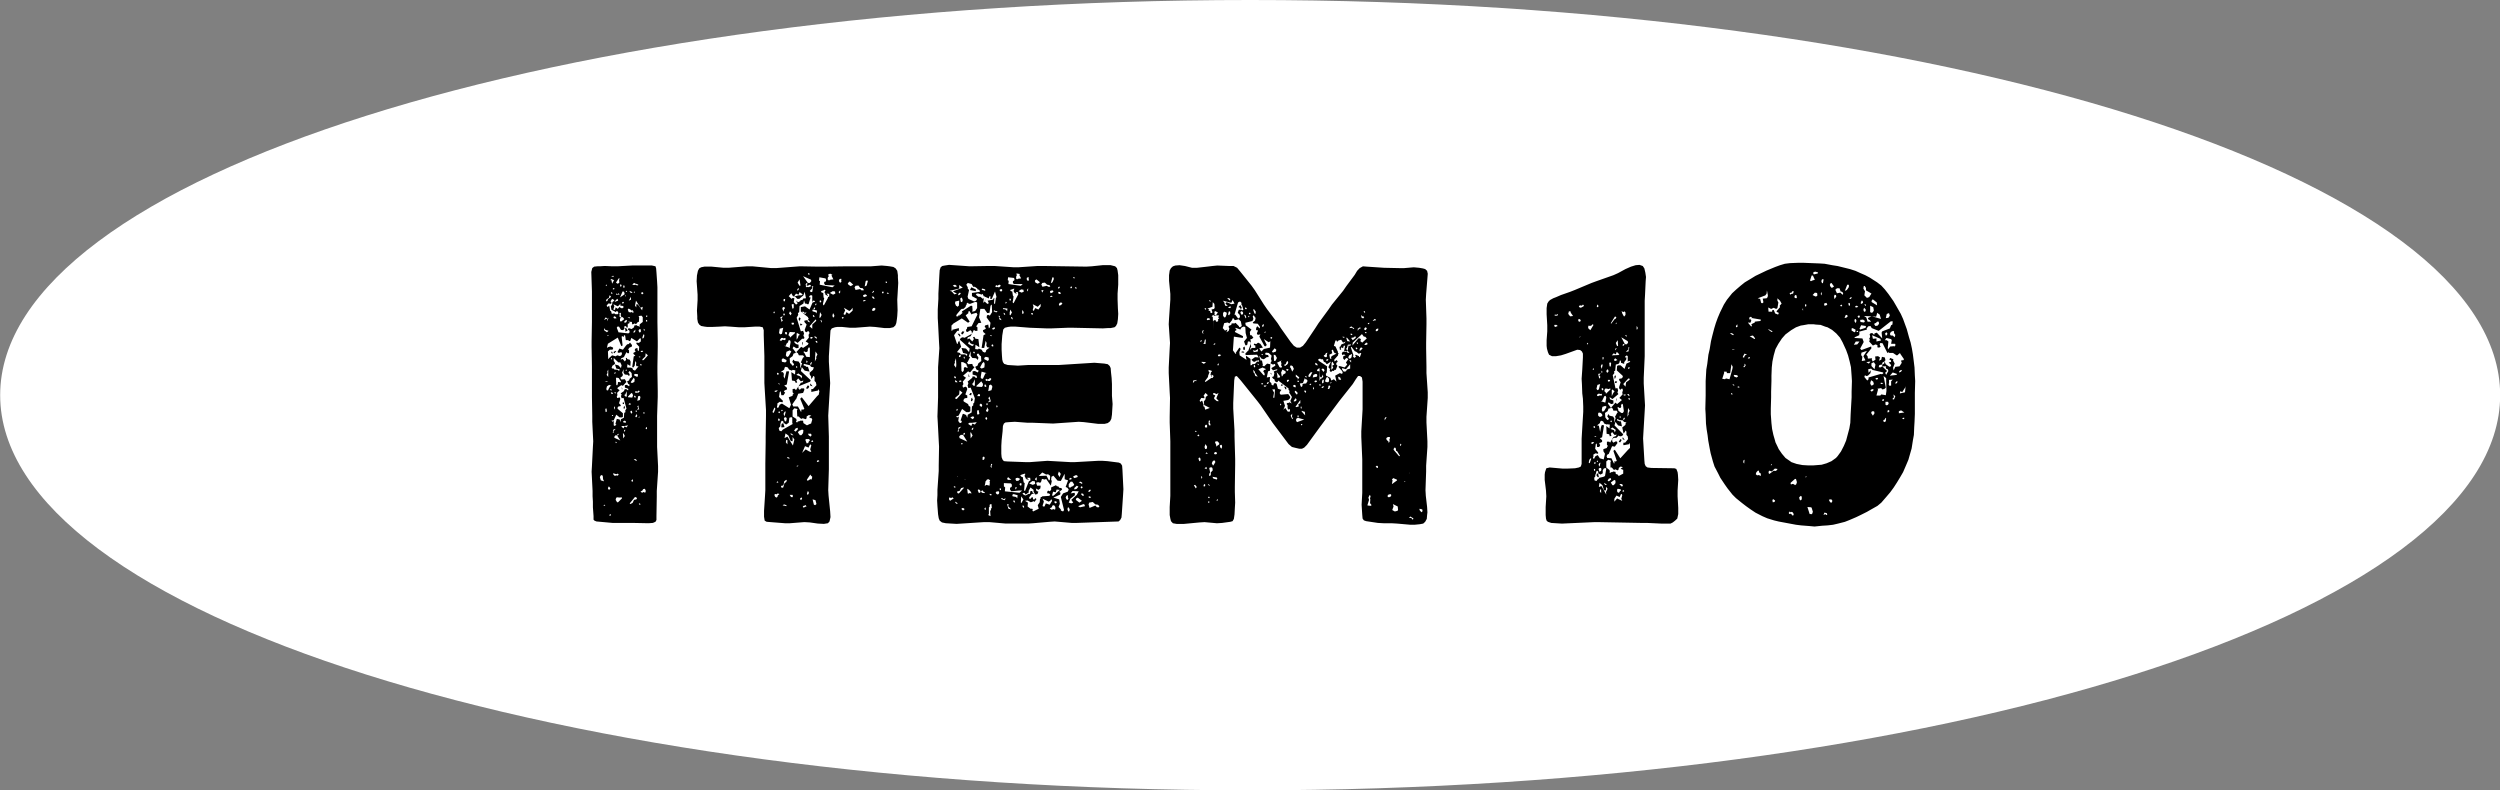
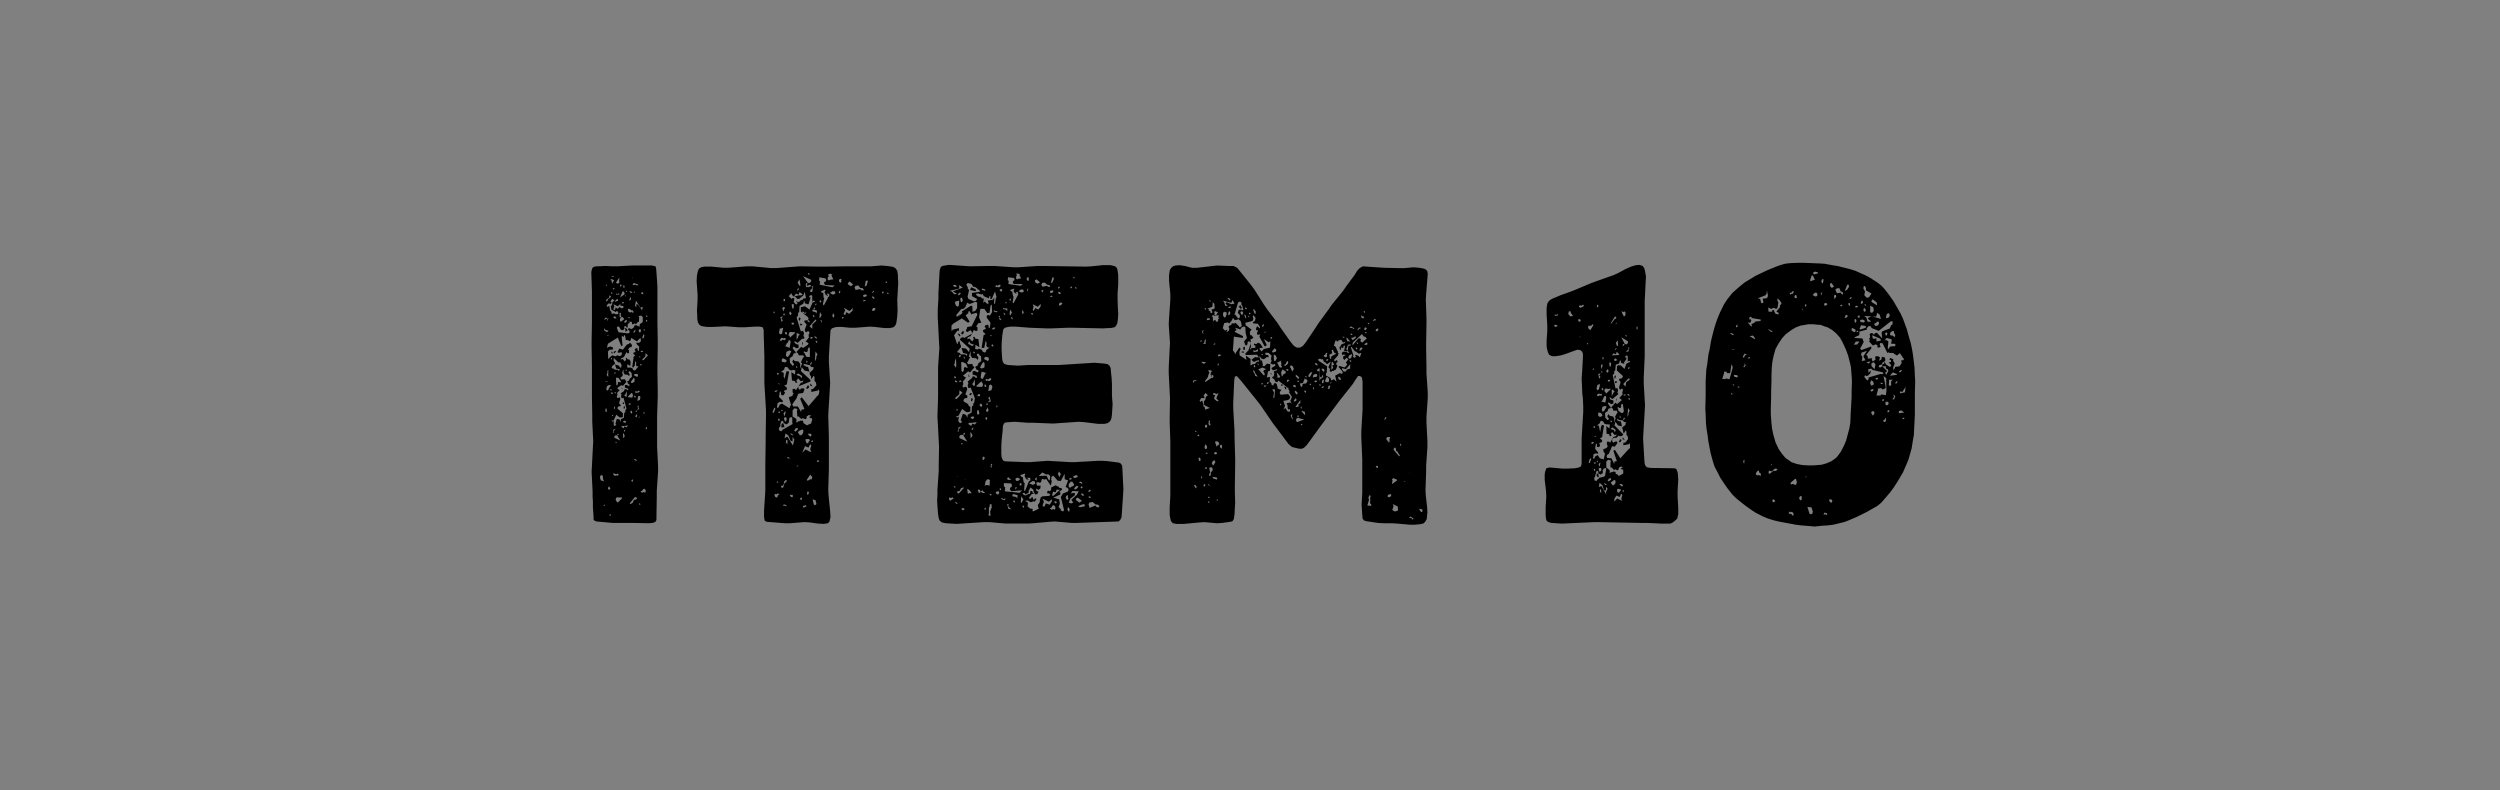
<svg xmlns="http://www.w3.org/2000/svg" id="txt_number-10.svg" width="155" height="49" viewBox="0 0 155 49">
  <rect x="0" y="0" width="155" height="49" fill="#808080" stroke="none" />
  <defs>
    <style>.cls-1 {
        fill: #fff;
      }

      .cls-1, .cls-2 {
        fill-rule: evenodd;
      }</style>
  </defs>
-   <path id="bg" class="cls-1" d="M1897.76,7894c42.8,0,77.5,10.97,77.5,24.5s-34.7,24.5-77.5,24.5-77.5-10.97-77.5-24.5S1854.96,7894,1897.76,7894Z" transform="translate(-1820.25 -7894)" />
  <path id="ITEM10" class="cls-2" d="M1860.99,7921.71v-1.92l0.04-1.18v-0.36l-0.02-1.18v-0.36l0.02-1.21v-0.35l-0.02-1.19v-2.15l-0.02-.36-0.04-.57-0.02-.24-0.04-.13-0.22-.05h-1.22l-0.92.05h-0.31l-0.48-.02-0.3.02h-0.15l-0.2.02-0.12.09-0.06.24,0.04,1.21v1.89l-0.02,1.19v0.35l0.02,1.21v1.9l0.02,1.18v0.36l0.06,1.21-0.02.35-0.06,1.19-0.02.35,0.06,1.19v0.33l0.02,0.33v0.35l0.04,0.55v0.22l0.06,0.06,0.12,0.05,0.99,0.09h1.23l1.01,0.02,0.27-.02,0.16-.07,0.06-.11V7926l0.02-1.21v-0.35l0.08-1.19v-0.35Zm-2.71-10.61,0.02,0.02-0.02.05-0.14-.05Zm1.19,0.09,0.01,0.04-0.03.07Zm-0.86.07h0.04l0.02,0.04-0.04.04,0.02,0.18-0.04.04-0.08.03-0.09-.07Zm-0.45.04,0.16,0.07-0.12.22-0.04-.22h-0.08Zm1.4,0.24,0.14,0.07,0.02-.02,0.12,0.08-0.1.03-0.06-.05-0.12.02-0.11-.02Zm-0.85.09h0.02l0.06,0.04-0.02.09h-0.08Zm-0.87.02h0.02l0.02,0.02-0.04.07-0.04-.04Zm1.09,0.02,0.04,0.07v0.09h-0.02l-0.04.02-0.02-.09Zm-0.59.25-0.02.02h-0.06l-0.02-.02,0.02-.05h0.08v0.05Zm0.71,0.13,0.06-.02,0.02,0.02-0.04.06-0.04-.04v-0.02Zm0.4,0.06v0.03l-0.04.02-0.08-.02-0.06-.11Zm-0.6-.04h0.06l0.06,0.09v0.09l-0.28.19Zm0.77,0.04-0.06.05v-0.02l-0.02-.03,0.06-.04v0.02Zm-1.48.09v-0.09l0.06,0.03,0.02,0.06-0.02.02Zm1.92-.09,0.06,0.03,0.02,0.06-0.08.05-0.04-.03-0.02-.06Zm-1.55.16,0.08-.09,0.08,0.07-0.21.04-0.02-.13Zm0.5,0.06,0.04-.04v0.07l-0.02.02-0.02-.02v-0.03Zm-0.97-.02,0.08,0.05v0.06l-0.18.13-0.02.09-0.1.05v-0.03l0.04-.11,0.14-.08Zm1.33,0.09v0.18l-0.14.06Zm-1.27.29,0.1-.16,0.1,0.05,0.04,0.06-0.12.09-0.02.15-0.08.11,0.04,0.22,0.28,0.14,0.02-.05,0.05-.02,0.06,0.07,0.02,0.08-0.04.05h-0.15l-0.06-.05-0.16.03-0.04-.16-0.06-.04-0.06-.31-0.08.07h-0.04l-0.04-.07,0.1-.13h0.08l0.1,0.02,0.02-.11Zm0.41-.16h0.02l0.04,0.07v0.04l-0.19.07-0.02-.02Zm1.59,0.49-0.04.22-0.26-.36-0.08-.02-0.02.02v0.18l-0.08-.11,0.06-.31,0.28,0.44Zm-1.19-.22-0.08.02v-0.09l0.06-.02,0.04,0.04Zm-0.02.17,0.02,0.09-0.06.04h-0.02v0.03l-0.14-.07-0.02-.04-0.12.13-0.13-.09-0.04.15h-0.08l-0.02-.04,0.06-.18-0.06-.13,0.27,0.13,0.1-.08,0.06-.09v0.13Zm0.34,0.16,0.18,0.11,0.02,0.06,0.02-.09,0.07,0.09v0.09l-0.05.02-0.02-.09-0.08.05-0.14-.02-0.06-.16Zm-0.58.28,0.06-.02,0.04,0.04-0.02.12,0.04,0.06-0.02.07h-0.04l-0.06-.07,0.02-.09Zm1.67,0.16,0.04-.02,0.02,0.02v0.06l-0.04.03-0.04-.05Zm-1.13.37,0.24,0.02v0.09l0.04,0.07,0.13-.07,0.08,0.05,0.12-.14h0.06l0.02-.28-0.04-.05,0.04-.04,0.14-.02,0.08,0.09v0.3l-0.18.14-0.02.06,0.02,0.09h-0.06l-0.02-.04h-0.06l-0.06-.05-0.14.02-0.02.11-0.15.11-0.18-.06-0.06.09,0.1,0.06,0.02,0.11-0.08.07-0.62-.07v-0.02l-0.1-.26,0.04-.07h0.1l0.12,0.2,0.14,0.02,0.08-.11-0.02-.09,0.04-.06,0.08,0.02,0.04,0.09,0.06-.03v-0.22h0.02v-0.02l0.02,0.02,0.1-.06Zm-0.72-.2h-0.15l-0.04-.06,0.04-.07,0.08,0.02,0.02,0.03h0.02Zm0.28,0.2-0.06-.04v-0.13l0.08-.11h0.08l0.06,0.06,0.04,0.07Zm0.5-.28,0.06,0.04v0.04l-0.16-.08h0.1Zm-1.45.02,0.12,0.06-0.22.09Zm0.18,0.02-0.08.22v-0.13Zm1.09,0.29-0.1.02-0.02-.07,0.12-.11,0.06,0.05Zm1.23-.14,0.04-.02,0.04,0.05v0.04l-0.04.02-0.04-.02v-0.07Zm-2.58.49,0.06,0.11,0.2,0.06-0.1.09-0.18-.13Zm1.27,0.02,0.04,0.11-0.02.09,0.14-.05v-0.04l-0.08-.13Zm1.17,0.02,0.06,0.05v0.08l-0.06-.04v-0.09Zm-0.18.05v0.15l-0.08.04-0.06-.11,0.02-.06,0.06-.05Zm-0.34,0v0.11l-0.06.08-0.08-.02Zm0.44,0.55v-0.07l0.06-.18,0.06,0.03-0.02.15-0.06.07h-0.04Zm-0.79,1.32-0.14-.03-0.04-.06,0.02-.02h-0.06l-0.02.02,0.02,0.09-0.08.11-0.14-.16-0.12.05,0.04-.09,0.16-.07,0.16-.31,0.06,0.07h0.1v-0.18l-0.06-.06,0.06-.07v-0.02l0.18-.09v-0.09l-0.12-.15-0.08.09-0.1.02-0.08.09-0.18.24-0.22-.07-0.12.22,0.08,0.05,0.16-.05,0.04,0.07-0.02.11-0.1.07-0.16-.05-0.15.07v-0.02l-0.18-.05-0.2.18v0.04h-0.04l-0.02-.46,0.12-.11h0.16l0.04-.07v-0.06l-0.16-.07-0.18.05v0.02l-0.02.02-0.02-.02,0.06-.24,0.61-.38,0.22,0.53,0.08-.04-0.06-.55,0.06-.03,0.06,0.05,0.02-.02v-0.07l0.04-.02,0.04,0.04,0.04,0.27h0.14l0.08,0.06,0.06-.02,0.06-.18,0.35,0.22,0.18-.19h0.06v0.19l-0.12.09-0.14-.02-0.02.07,0.18,0.19-0.02.22-0.04.05-0.04-.07v-0.11h-0.1l-0.06.05-0.02.08,0.06,0.05-0.02.04-0.12.07v0.06l0.12,0.11-0.1.05-0.09.64,0.05,0.06,0.1-.13,0.04-.29,0.06,0.11-0.02.14,0.04,0.08h0.12l-0.22.27-0.12-.05-0.05-.11-0.16-.04-0.02.02-0.14-.02,0.02-.2,0.18,0.11,0.02-.26Zm-1.39-1.48,0.02-.04h0.06v0.02l-0.04.04-0.02-.02h-0.02Zm0.46,0.97-0.06.02v0.07l0.06,0.02,0.04-.07,0.06-.04-0.08-.04Zm1.6,0.02,0.06-.06h0.08l0.02,0.02v0.02l-0.08.04Zm-1.82,0-0.02-.02,0.08,0.15,0.02-.02v-0.09l-0.02-.02h-0.06Zm2.02,0.51-0.06.02-0.02-.02v-0.05l0.18-.17,0.02-.2,0.14,0.13Zm-0.2-.2-0.02.02v0.02l-0.08-.02v-0.04Zm-1.82.13v-0.04l0.04-.02,0.02,0.06v0.02l-0.02.03Zm0.32,0.6,0.19,0.04,0.02,0.04-0.02.03v0.02h-0.06l-0.02-.05-0.23-.02-0.04-.06h-0.08l-0.06-.05,0.04-.04v-0.07l0.18-.13-0.02-.11-0.06-.07v-0.19l0.29,0.28h0.12l0.08,0.18-0.04.17-0.16-.17-0.21-.05Zm1.48-.27,0.04-.02,0.04,0.02v0.07l-0.02.02-0.04-.02Zm-1.78,3.5,0.14-.02,0.16-.35,0.21,0.17h0.14l0.06-.04v-0.22l-0.32-.27-0.02-.06,0.06-.09,0.14-.02v-0.07l-0.1-.11,0.08-.26-0.02-.07-0.06-.04-0.04.04h-0.08l-0.02-.09,0.04-.08-0.02-.14,0.16-.17-0.14-.09,0.02-.07,0.22-.15,0.1,0.04,0.22-.24-0.1-.17-0.22.02-0.06-.11,0.14-.11,0.02-.13-0.06-.05,0.1-.24v0.22l0.08,0.11,0.2,0.02,0.04,0.07h0.02l0.02-.02,0.02-.09-0.08-.11,0.08-.09,0.12,0.13,0.02,0.24-0.14.11-0.04.11-0.12.05,0.06,0.15,0.1,0.07-0.04.09-0.14-.09-0.12.02v0.15l0.2,0.07,0.02,0.09h-0.06l-0.04-.05-0.12-.02-0.06.13-0.2.14,0.06,0.06-0.04.11,0.04,0.13,0.12-.02,0.18,0.66-0.08.13,0.02,0.09-0.08.05-0.02.3-0.18.09-0.04.18-0.04-.16-0.18-.04-0.09.33h0.04l0.02,0.04-0.1.07-0.06-.04v-0.29l-0.06.07Zm-0.3-2.84,0.06-.13-0.02-.07,0.06-.13v0.46Zm1.25-.31v0.03l-0.04.04-0.04-.04,0.04-.05Zm-0.77.25,0.02-.09,0.06-.02-0.02.08-0.02.03h-0.04Zm1.46,0.02v0.11l-0.04.06-0.18-.08-0.02-.07,0.08-.04Zm-1.23.61-0.04.03-0.02.06-0.05-.04-0.02-.44h0.09l0.08,0.02,0.14,0.22v0.04l-0.18-.02-0.02.09Zm0.97-.39,0.06,0.09-0.02.17-0.15.07-0.08-.05Zm-1.58.24-0.1.02-0.12-.06Zm-0.12.46,0.04-.17,0.14-.09,0.14,0.06-0.08.03-0.1.17-0.02.07-0.08.02Zm0.99,0.02v-0.06l-0.04-.09,0.02,0.15h0.02Zm-0.65.07-0.08-.02-0.02-.05,0.02-.02,0.06,0.02Zm1.48,0.15-0.04-.06,0.04-.05,0.12,0.03,0.06-.07,0.08,0.04-0.08.09h-0.08Zm-0.55-.11v0.31l-0.04.05-0.1-.09v-0.05h0.04Zm-0.97.09v-0.02l0.08,0.02,0.04,0.07-0.08.02-0.06-.07Zm0.18,0.02,0.06-.04,0.06,0.02v0.05Zm0.87,0.22,0.18-.19,0.06-.03,0.07,0.14-0.05.15-0.26-.02v-0.05Zm0.39,0.05-0.02-.05,0.04-.06,0.08,0.09-0.04.04Zm0.18,0.22,0.06-.29,0.08-.02,0.06,0.07-0.04.19Zm-0.83.2,0.02-.09h-0.04l-0.02-.02-0.04.04,0.02,0.07h0.06Zm0.3,0,0.04-.05,0.08,0.02v0.07h-0.12v-0.04Zm0.53,0.17,0.06-.09,0.06,0.25-0.14.02,0.1-.11Zm-0.83.02-0.02.03v0.04l0.04,0.04,0.06-.08h-0.02l-0.02-.11-0.04.04v0.04Zm-0.55-.06v0.11l-0.06.11v-0.13Zm-0.58.37-0.02-.17,0.04-.07,0.04,0.04v0.05l0.02,0.11Zm1.86-.09,0.04-.02,0.04,0.05-0.04.06-0.04-.04v-0.05Zm-0.29.16-0.04-.09,0.02-.04,0.04-.03,0.04,0.03,0.02,0.11-0.04.04Zm0.77,0v-0.05l0.04-.02,0.04,0.05-0.04.06Zm-0.42.24h-0.06l-0.02-.07,0.06-.06v-0.09l0.06,0.13Zm-1.46-.13v0.06h-0.06l-0.02-.02,0.04-.04h0.04Zm1.62,0.11h0.06l-0.06.04h-0.06Zm-0.81.33-0.04.04-0.12-.02-0.04-.04,0.06-.05,0.04-.02,0.06,0.02Zm0.02,0.33-0.12-.07-0.06.13-0.14-.11,0.06-.04h0.14l0.22-.04Zm1.27,0.09-0.04.02-0.04-.02,0.02-.09,0.04-.02,0.02,0.02v0.09Zm-2.08.04,0.14-.04-0.14.15,0.02,0.04,0.02,0.03-0.08.02Zm0.73,0.07-0.04.06h-0.02l-0.02-.02,0.02-.07,0.06-.04v0.07Zm-0.12.48-0.02-.31h0.04l0.08,0.16Zm-0.55-.04v-0.07l0.08-.09,0.09,0.02,0.02-.08,0.08-.03v0.03l-0.04.06-0.06.02,0.2,0.31Zm0.15,0.28-0.03.05h-0.04v-0.09Zm1.15,1.04,0.08,0.06v0.07l-0.18-.11Zm-1.36.96-0.02-.08,0.21,0.06,0.08-.04,0.06,0.06-0.06.07-0.09-.02-0.02.02h-0.1Zm-0.84.16,0.02-.02v-0.03l0.06-.08,0.1,0.04,0.02,0.22,0.06,0.13-0.2-.06Zm2.03,0.13,0.01,0.02,0.02,0.11-0.05.02-0.04-.02-0.02-.04Zm-1.53.55,0.06-.11,0.1,0.13-0.08.09-0.06-.04Zm2.34,0.24-0.04.05-0.08-.05-0.1.05-0.1-.07,0.12-.07,0.04-.08,0.1-.03,0.06,0.09v0.11Zm-0.58.46-0.14.03-0.09.19-0.14.07-0.04-.04,0.33-.4,0.06,0.02,0.04,0.02,0.02,0.07Zm-0.89-.06-0.24.24h-0.06l-0.09-.15,0.02-.09,0.05-.07,0.22,0.02,0.04-.02,0.06,0.02v0.05Zm1.13,0.39h-0.04l-0.04-.04v-0.02l0.04-.02,0.04,0.02,0.02,0.04Zm-2.22.07h-0.06l0.06-.07,0.06,0.03Zm0.38,0.62h-0.04l-0.04-.05,0.08-.06,0.02,0.02Zm17.84-14.44-0.02-.33v-0.15l-0.04-.27-0.1-.15-0.14-.09-0.23-.04-0.16-.02-0.34-.03-0.65.05h-1.47l-1.48.02h-0.32l-1.15-.02-1.46.11h-0.32l-1.17-.11h-0.32l-1.15.09h-0.31l-0.74-.07h-0.45l-0.2.04-0.12.07-0.08.15-0.06.29-0.02.35,0.06,0.84v0.33l-0.04.66,0.02,0.35v0.16l0.04,0.22,0.08,0.13,0.12,0.09,0.22,0.04,0.16,0.02h0.29l0.46-.02,0.34-.02,0.33,0.02,0.54,0.04h0.35l0.64-.04h0.3l0.19,0.04,0.06,0.18v0.31l0.04,1.3v1.67l0.02,0.35,0.08,1.32v0.35l-0.02,1.3v0.35l-0.02,1.32v1.65l-0.02.35-0.06.93v0.37l0.04,0.24,0.12,0.07,0.24,0.02,0.89,0.07h0.32l0.89-.07,0.34,0.02,0.49,0.07,0.38,0.02,0.25-.04,0.1-.11,0.06-.27-0.02-.35-0.1-.99-0.02-.33,0.04-1.3v-2.02l-0.04-1.3,0.02-.35,0.08-1.32,0.02-.35-0.08-1.32v-0.35l0.08-1.3,0.02-.29,0.08-.13,0.2-.07,0.14-.02h0.3l0.49,0.05h0.32l0.91-.07,0.32,0.02,0.59,0.07h0.32l0.23-.05,0.12-.11,0.06-.15,0.04-.26,0.02-.18,0.02-.35-0.02-.66,0.02-.33Zm-5.52-.61,0.02,0.08-0.02.03-0.06-.03-0.02-.06Zm1.16,0.26,0.06-.07-0.04-.06,0.02-.07,0.12-.02,0.12,0.07-0.06.04,0.12,0.24-0.18.02-0.1.05-0.08-.07Zm-1.05.15,0.02,0.09-0.09.11h-0.12l-0.3-.42Zm0.52-.15,0.38,0.07,0.04,0.08-0.02.11-0.1.03v0.11l0.06,0.08,0.59,0.03-0.14.11-0.79-.16,0.02-.22-0.06-.04Zm1.37,0.26-0.04.07-0.08-.02-0.04-.09,0.04-.11,0.1-.02,0.02,0.04-0.02.05Zm-2.6-.13,0.06,0.38-0.06.02-0.12-.2Zm4.16,0.38-0.12.06,0.06-.33,0.06-.04,0.08,0.02Zm-0.99.04-0.14-.09-0.04-.09,0.12-.11,0.06,0.05,0.16,0.15Zm2.16-.24,0.02-.05h0.04l0.04,0.07-0.02.02h-0.04Zm-4.95.17v-0.04l0.04-.07,0.06-.02v0.09l-0.06.04,0.08,0.05,0.14-.07,0.07,0.05-0.02.06-0.17.05-0.02-.03-0.08.03-0.04-.09,0.04-.05h-0.04Zm3.38,0.25-0.31.06,0.02-.04-0.06-.11,0.06-.11,0.18-.02,0.11,0.15,0.16,0.02,0.06,0.09V7912h-0.14Zm-2.91-.18-0.06.35-0.06.02-0.06-.02-0.01-.04h-0.02v-0.02l0.17-.18-0.06-.09Zm-0.93.13h0.04l-0.02.09-0.06.07-0.02-.09Zm1.92,0.51-0.08.04v0.05l-0.25.46-0.04-.02-0.02-.07,0.08-.35-0.04-.05-0.02-.28-0.1-.02-0.04-.09,0.16-.05,0.04-.04,0.06,0.02,0.02,0.05-0.04.02-0.02.09,0.06,0.08-0.02.03,0.17,0.11v-0.03l-0.08-.13,0.16,0.02v0.16Zm0.68-.27-0.02.09-0.08-.09,0.1-.11v0.11Zm2.06-.08h0.02l0.02,0.04-0.06.07-0.08.02Zm-2.5.24-0.2-.11,0.18-.11,0.14,0.02,0.02,0.13Zm3.13-.11-0.02.02h-0.06l-0.02-.04,0.02-.05,0.04-.02,0.04,0.02v0.07Zm-5.72.02,0.1,0.18,0.07,0.02,0.12-.18,0.16,0.07,0.06-.16,0.2,0.14-0.08.06h-0.18l-0.28.07,0.08,0.02,0.12,0.13h0.12l0.26-.22,0.08-.22,0.08,0.4-0.18.02-0.04.09h-0.14l0.04,0.04-0.14.09-0.08-.02-0.02-.07-0.02.02v0.07l0.06,0.04-0.02.07-0.08.04-0.14-.15,0.04-.24-0.11-.02-0.06.06-0.18-.17Zm6.02,0.04h-0.04l-0.06-.04,0.02-.04,0.08,0.02,0.02,0.04Zm-1.35.14-0.16.06-0.06-.06v-0.05l0.06-.04,0.1-.02,0.08,0.06Zm-3.19.35-0.16.04-0.19.44-0.28-.2-0.26.05v0.28h0.02l0.08,0.07v-0.07h0.06l0.06,0.07,0.14-.02-0.08.09-0.18-.07,0.34,0.27,0.02,0.06h0.02v0.05l-0.04.04,0.15,0.18-0.15-.05-0.04-.11-0.02.02-0.16.03v0.08l0.14,0.16-0.12.33,0.04,0.11,0.06,0.04,0.08-.06h0.08l0.04,0.11-0.06.11,0.02,0.17-0.2.24,0.18,0.11-0.04.09-0.3.2-0.12-.07-0.3.33,0.1,0.07,0.06,0.13h0.26l0.08,0.11-0.08.02-0.14.31,0.08,0.05-0.12.33v-0.29l-0.1-.15-0.24-.03-0.07-.08h-0.02l-0.06.13,0.11,0.15-0.03.07-0.08.02-0.08-.13-0.06-.02-0.02-.31,0.18-.13,0.06-.16,0.13-.04v-0.05l-0.19-.24,0.06-.11,0.17,0.11,0.14-.02v-0.2l-0.16-.04-0.12-.13,0.02-.03h0.08l0.12,0.09,0.28-.26h0.12l0.02-.09-0.06-.09,0.04-.15-0.06-.16-0.14.03-0.26-.84,0.1-.18-0.02-.11,0.08-.06,0.02-.38,0.24-.15,0.04-.2,0.06,0.2h0.08l0.06,0.04h0.08l0.13-.42h-0.07l-0.02-.08,0.11-.07,0.08,0.04v0.38l0.1-.09Zm3.55-.33,0.08,0.02,0.06,0.11h-0.1l-0.08-.11Zm-5.51.17,0.06-.02,0.04,0.02-0.02.11-0.04.03-0.04-.03v-0.11Zm4.95,0.14-0.02-.05,0.02-.02,0.08-.02,0.08,0.04Zm-2.65-.07,0.04,0.07-0.02.04-0.04.02-0.04-.02v-0.09Zm-0.26.2-0.02.09-0.04.02-0.02-.07,0.04-.04h0.04Zm-1.54.06,0.1-.04,0.03,0.04v0.2l-0.05.07-0.04-.05Zm-0.54.16h0.1l0.02,0.09-0.06.06v0.13l-0.1-.17Zm1.9,0.11,0.04-.09,0.06,0.02-0.02.07-0.02.02h-0.04Zm2.42,0.11-0.22.2-0.16-.11-0.08.17-0.08-.02-0.02-.04,0.1-.22-0.08-.16,0.34,0.2,0.1-.07,0.1-.13v0.18Zm1.35,0-0.12.02-0.02-.09,0.06-.09,0.08-.02,0.08,0.07Zm-3.59.17-0.06-.08-0.18-.05-0.02-.09,0.08-.02,0.22,0.07Zm-2.63-.13,0.04,0.05v0.04l-0.04.04-0.04-.04Zm1.03,0.25-0.1-.12,0.06-.13,0.1,0.13Zm1.78,0.15,0.04-.35,0.1,0.17-0.06.14-0.04.04h-0.04Zm-2.24-.18,0.04-.11,0.06,0.07-0.02.07h-0.06Zm3.15,0.14-0.04.02-0.04-.02-0.02-.11,0.04-.14,0.08,0.14Zm-1.31-.05v-0.09l0.06,0.03,0.04,0.06-0.02.05h-0.02Zm-1.86,0-0.1.16,0.1,0.08-0.08.11-0.08-.3Zm1.07,0.18,0.02-.02v-0.05l-0.04-.02-0.02-.04-0.06.11v0.02l0.04,0.06v0.07l0.02-.04,0.04-.03v-0.06Zm2.64-.02-0.06-.07,0.02-.04h0.04l0.07,0.02Zm-1.89.35v0.26l-0.17-.15,0.37-.42,0.04,0.02v0.07Zm0.6-.11-0.1-.16h0.06l0.04,0.07v0.09Zm-1.88,0h0.13l0.02,0.04-0.05.09-0.1-.04v-0.09Zm0.51,0.17,0.04-.02,0.04,0.02,0.04-.04h0.02l0.02-.02-0.12-.07Zm-1.25.2,0.22-.06-0.08.37-0.1.04-0.08-.08Zm0.44,0.22,0.02,0.07-0.06.09-0.08-.11,0.02-.05,0.04-.02Zm0.18-.02,0.33,0.02v0.05l-0.31.28-0.02-.09-0.08-.06Zm0.43,0.48v-0.39l0.04-.02,0.14,0.08v0.05l-0.06.02-0.04.13Zm1.19-.19,0.06,0.06v0.05l-0.02.02-0.16-.13h0.12Zm-0.26.13-0.08-.02v-0.07l0.08-.02,0.08,0.04Zm-1.64-.05,0.04,0.07-0.06.07-0.14-.03-0.08.07-0.08-.02-0.02-.02,0.1-.14h0.1l0.02,0.03Zm0.2,0.16,0.1-.02,0.04,0.11-0.06.33h0.02v0.04l-0.36-.13h0.1l0.04-.13,0.1-.09Zm1.76,0.15-0.08-.09,0.02-.04,0.08,0.02,0.02,0.09Zm-0.91-.06v0.11l0.04,0.11v-0.2H1870Zm0.26,0.92-0.12-.24-0.04-.02v-0.07h0.06l0.06,0.04,0.1-.02,0.04-.11-0.02-.04,0.08-.13,0.06,0.04v0.57Zm-1.27-.09,0.04-.22,0.2-.09,0.1,0.07-0.16.29-0.1.06Zm1.9,0.18-0.1.2,0.04-.62,0.12,0.18-0.08.17Zm-2.08,0,0.22,0.11v0.09l-0.08.06-0.2-.04-0.02-.13Zm1.53,0.2-0.02.06-0.06.02v-0.06l0.02-.09Zm0.27,0.06-0.06.16-0.04-.03-0.01-.06,0.07-.09Zm0.42,2-0.1.09-0.53.62-0.42-.55-0.1.09,0.26,0.63-0.08.05-0.08-.02-0.02.02-0.02.15-0.2-.35h-0.29l-0.06-.13,0.23-.33v0.02l0.02-.04,0.12-.31,0.3-.05,0.08-.19-0.02-.09h-0.18l-0.08.09-0.08-.07-0.02-.13-0.14.22-0.08-.09-0.13.02v0.2l0.07,0.09-0.07.06v0.07l-0.24.09,0.14,0.46-0.1.22-0.46-.29-0.14.07-0.08.18-0.07.02-0.02-.09,0.03-.09-0.01-.09,0.15-.11,0.18,0.03,0.02-.09-0.24-.24,0.04-.29,0.06-.07,0.04,0.25h0.14l0.1-.16-0.08-.06,0.04-.07,0.16-.07-0.02-.11-0.16-.13,0.16-.06,0.14-.8-0.02-.02h-0.14l-0.12.46-0.06-.15,0.02-.15-0.06-.11h-0.14l0.22-.16,0.02-.11,0.06-.06,0.14,0.04,0.08,0.13,0.18,0.07,0.04-.05,0.17,0.03-0.02.26-0.23-.15,0.04,0.52,0.17,0.03,0.06,0.08-0.02.03h0.02l0.02,0.02,0.02-.02h0.02l0.02-.03h0.02l-0.06-.11,0.12-.13,0.16,0.18,0.16-.05-0.04.11-0.12.03-0.14.22,0.72-.29,0.03-.09-0.61-.57,0.06-.24,0.18,0.22,0.3,0.06-0.1-.3h-0.1l-0.08-.07h-0.06l-0.04-.04,0.04-.07,0.38,0.09,0.05,0.09,0.18,0.04-0.06.15-0.21.18,0.02,0.13,0.07,0.09,0.02,0.18,0.1-.14v-0.04l0.04-.02,0.06,0.06v0.25l0.08,0.08,0.04,0.18-0.22.24h-0.1v0.18l0.42-.09v-0.07h0.02l0.06,0.11Zm-1.41-1.69v-0.04l0.04-.05,0.04,0.05v0.04l-0.04.02Zm-1.15.33,0.06,0.02,0.02,0.05-0.02.04-0.04.02-0.03-.02-0.02-.09Zm1.29,0.04,0.24,0.16-0.04.15-0.08-.13-0.24-.09Zm-1.15.64v0.05l-0.1-.05v-0.02Zm1.9-.02v0.02l-0.01.02v0.07l0.03,0.04,0.12,0.03Zm-0.17.13-0.1.18,0.12,0.02,0.08-.11-0.02-.07Zm-0.58.05v0.02l0.02-.02h-0.02Zm-1.27.24-0.07.09-0.1.02-0.02-.02v-0.05Zm-0.33,1.36,0.12-.28,0.04,0.02,0.02,0.06-0.1.25Zm1.54,0.27h0.08l0.16,0.15,0.1-.04,0.18,0.06,0.06-.06v-0.11l0.14-.09,0.15,0.04-0.15.09,0.13,0.07,0.02-.03v0.03h0.02l0.04,0.08-0.08.27-0.02-.02-0.23.11-0.22-.14-0.02-.15h-0.18l-0.06.04h-0.08l-0.04.07-0.06-.02-0.02-.05,0.04-.04-0.02-.11-0.23-.15v-0.38l0.11-.13,0.16,0.04,0.04,0.05-0.04.04Zm-0.99-.33v-0.05l0.04-.04,0.06,0.04-0.06.05h-0.04Zm-0.18.08v-0.04l0.08-.02,0.02,0.04-0.02.05-0.04.02Zm0.38,0.25-0.06-.16,0.06-.13,0.08-.02Zm-0.36.72,0.1-.11v-0.17h0.02l0.02-.11,0.06-.07,0.08,0.04,0.02,0.09,0.16,0.11,0.16-.11,0.04-.31,0.12-.04,0.06,0.04v0.36h0.02l0.02,0.02-0.62.35-0.1.11-0.12-.04Zm0.46-.66,0.04,0.07-0.04.17h-0.08l-0.06-.17,0.06-.09Zm-0.44.07,0.04,0.04v0.07l-0.04.04-0.04-.02-0.02-.04,0.02-.09h0.04Zm0.34,0.53-0.08-.25-0.1.05-0.02.17v0.03l0.02,0.02Zm0.59,0.22,0.1-.14,0.12-.04,0.02,0.09-0.14.15Zm0.24,0.11,0.06-.09,0.2-.09,0.08,0.04-0.02.18-0.1.13h-0.1Zm-0.27.17h-0.1l-0.08-.06v-0.07Zm-0.04.64-0.34-.55-0.18.09,0.06-.29,0.18,0.13,0.14,0.33,0.1,0.03,0.02-.03v-0.24l0.11,0.16Zm0.99-.62-0.06-.11h0.19l0.04,0.09-0.06.09Zm0.06,0.33-0.06.03-0.04.11-0.1.02-0.08-.22,0.04-.05h0.2Zm-1.49.09,0.02-.13,0.04-.02,0.04,0.02v0.26Zm1.64-.13,0.06,0.07-0.02.04-0.12-.02Zm-0.45.37,0.22,0.09,0.08-.17,0.03-.03,0.04,0.03,0.02,0.04-0.07.24,0.07,0.16-0.13-.03-0.22-.13-0.22.22Zm-1.11.73v-0.04h0.08l0.1,0.06-0.1.02Zm1.88,0.26-0.04-.04,0.04-.07h0.08l0.04,0.05Zm-1.23.27-0.08-.02,0.06-.03h0.08Zm0.87,0.81-0.08-.02-0.15.09-0.06-.02v-0.05l0.21-.31,0.04,0.07,0.08,0.07Zm-1.58.16-0.1.06-0.08.27-0.06.02-0.06-.02-0.02-.07,0.04-.04h0.06l0.06-.05,0.04-.22,0.12-.09h0.02l0.02,0.05Zm-0.48,0-0.02.02-0.07.02-0.02-.02,0.04-.07Zm1.83,0.79-0.06-.05,0.04-.17,0.06,0.02,0.02,0.09Zm-1.87.04-0.02.09-0.07.04-0.08-.06-0.04-.11,0.04-.05h0.08v0.03l0.09-.07,0.1,0.04Zm0.9,0.11-0.08-.02-0.08-.13h0.18l0.02,0.09Zm0.55,0.18-0.06-.05v-0.06l0.06-.05h0.04l0.02,0.05Zm0.87,0.31-0.08-.03-0.08-.33,0.18,0.05,0.06,0.24Zm-1.78.06-0.18-.04-0.06.02,0.08-.09,0.16,0.05v0.06Zm1.21,0.02-0.14.07-0.06-.04,0.04-.07h0.06l0.04-.04h0.04l0.06,0.08h-0.04Zm8.87-14.98-0.26.04-0.16.03-0.1.08-0.06.18-0.02.31-0.06,1.14v0.33l-0.04.66v0.53l0.02,0.35,0.06,1.17,0.02,0.35-0.08,1.17v1.87l-0.04,1.19,0.02,0.35,0.06,1.16,0.02,0.36-0.02,1.16v0.35l-0.08,1.17v0.33l-0.02.33,0.02,0.35,0.04,0.51,0.04,0.24,0.06,0.15,0.14,0.11,0.24,0.05,0.67,0.04,1.71-.11h0.31l1.03,0.09h1.37l0.32-.02,1.03-.09,0.31-.02,1.05,0.09h0.32l2.59-.09,0.1-.09,0.08-.15,0.02-.22,0.08-1.19,0.02-.35-0.06-1.21-0.02-.25-0.08-.13-0.12-.06-0.71-.09-0.3-.02h-0.29l-1.41.08h-0.32l-1.4-.08-1.07.08h-0.32l-1.09-.04-0.22-.02-0.08-.09-0.06-.15-0.02-.22v-0.49l0.02-.35,0.06-.55,0.02-.33,0.06-.15,0.1-.07,0.24-.02,0.34-.02,0.79,0.06h0.32l1.26,0.05,1.59-.11,0.31,0.02,0.9,0.11h0.39l0.2-.05,0.14-.11,0.08-.15,0.04-.26,0.04-.66-0.04-.51v-0.73l-0.02-.37-0.04-.37-0.02-.25-0.06-.13-0.12-.11-0.22-.04-0.61-.05-2.22.14H1884l-0.64.04-0.63-.04-0.22-.07-0.08-.11-0.04-.15-0.02-.25-0.02-.37v-0.35l0.04-.53,0.04-.24,0.02-.13,0.1-.11,0.2-.05,0.16-.02h0.3l0.89,0.07,1.03,0.04h0.31l1.01-.04h0.32l1.86,0.04,0.32-.02h0.16l0.24-.05,0.09-.08,0.08-.16,0.04-.26,0.02-.33-0.02-.33-0.02-.55v-0.38l0.04-.55v-0.59l-0.04-.29-0.04-.15-0.11-.11-0.28-.07h-0.5l-0.67.07-0.34.02-2.69-.04h-0.32l-1.19.08h-0.31l-1.19-.08h-0.32l-1.21.02Zm4.18,0.53,0.23,0.04-0.06.05,0.12,0.22-0.18.02-0.07.04-0.06-.04v-0.13l0.04-.07Zm3.54,0.22,0.06,0.02v0.07h-0.04l-0.04-.05Zm-4.06.02,0.36,0.04,0.04,0.07-0.02.09-0.08.04v0.11l0.06,0.07h0.55l-0.12.11-0.77-.11,0.02-.2-0.06-.04Zm1.27,0,0.02,0.02-0.02.07,0.02,0.06-0.02.07-0.08-.02-0.04-.09,0.02-.09Zm1.48,0,0.08,0.02v0.11l-0.08.18-0.1.06Zm-0.99.13,0.22,0.18-0.14.09-0.14-.07-0.04-.09,0.02-.06Zm0.52,0.2,0.14,0.13,0.14,0.02,0.05,0.07v0.02l-0.01.02h-0.1l-0.1-.06-0.28.06v-0.04l-0.06-.09,0.06-.11Zm-4.78.02,0.24,0.07,0.1,0.17h0.1l0.16,0.11-0.02.03,0.14,0.06,0.04,0.11-0.5.07v0.2l0.32,0.17-0.06.11-0.12.05-0.36-.16-0.05-.13,0.09-.42-0.08-.09v-0.08l-0.09-.16Zm-0.79.11,0.1,0.07v0.04l-0.02.02h-0.12l-0.1-.08Zm2.74,0,0.08,0.02v0.07l-0.08.07h-0.08l-0.02-.03h-0.02l-0.08.03-0.04-.07,0.06-.07,0.06,0.05Zm-2.48.02,0.22,0.16-0.58.22v0.04l0.22,0.11-0.16.05-0.16-.18-0.13-.04,0.59-.14v-0.22Zm6.2,0.09,0.04,0.05-0.04.06-0.08.02,0.02-.08Zm0.75,0,0.04,0.02v0.05l-0.04.04h-0.04l-0.02-.04,0.02-.05Zm-6.2.05-0.08.17,0.36,0.07v-0.11Zm6.48,0,0.06,0.04-0.02.04h-0.04l-0.06-.04,0.02-.04h0.04Zm-2.95.06-0.02.2-0.06-.09Zm-2.83.02,0.15,0.05,0.02,0.04-0.02.05-0.07-.03-0.1-.02-0.04-.06Zm1.96,0v0.05l-0.02.02-0.02.09,0.06,0.09v0.02l0.16,0.06v-0.02l-0.06-.02-0.02-.07h0.13l0.02,0.14-0.29.55-0.04-.03-0.02-.06,0.02-.05,0.04-.28-0.04-.05-0.04-.26-0.08-.02-0.06-.07Zm-0.8.03,0.04,0.02,0.02,0.04-0.02.07-0.06.02-0.05-.02-0.04-.07,0.04-.04Zm1.23,0.02,0.14,0.02,0.02,0.13-0.14.05-0.18-.09Zm1.39,0.04-0.08.16-0.06-.14Zm0.55,0.02,0.06,0.05-0.02.06-0.14.07-0.05-.07v-0.04l0.03-.04Zm-3.56.07,0.1,0.37H1882l-0.06.4-0.06-.02,0.02-.35-0.04.02-0.04.09-0.34.06,0.06,0.11v0.07l-0.08.02-0.14-.13,0.02-.22-0.04.22-0.09.06,0.04-.3-0.06.06-0.16-.13h-0.12l-0.16-.13,0.06-.07h0.1l0.16,0.05,0.02,0.02,0.08-.05,0.08,0.16h0.07v0.02l0.26,0.11-0.02-.02,0.02-.09,0.04-.04h0.02l0.02,0.04-0.02.13h0.1Zm3.94,0.02,0.1,0.02,0.04,0.11h-0.1l-0.06-.04v-0.04Zm-6.12.05,0.06,0.04-0.06.09-0.12.04,0.04-.11Zm5.68,0.19,0.08,0.05-0.14.04-0.02-.02,0.02-.04Zm-5.56.11,0.06,0.16-0.04.13-0.08-.02-0.04-.2Zm3.01,0.07,0.04,0.07-0.02.04-0.04.02-0.02-.02-0.02-.09Zm-3.17.13-0.02.31-0.04.02-0.02.05-0.12-.07-0.06-.15,0.02-.11,0.22-.05h0.02Zm1.01,0.07,0.1,0.04v0.35l-0.12.18-0.16.04-0.02-.02h-0.02l0.04-.06-0.02-.27-0.08-.02-0.55.35-0.02.07h0.04l0.02,0.02-0.28.24,0.12-.15-0.14.11v0.02l-0.08.02v-0.04h-0.02v-0.04l0.02-.03v-0.02l0.26-.31,0.06-.04h0.1l0.14-.13v-0.05l0.06-.09v-0.06l0.06-.05h0.03l0.02,0.05,0.1,0.02Zm1.88,0,0.06,0.02-0.04.07-0.02.04-0.02-.07Zm3.43,0.04,0.08,0.05-0.08.11-0.12.04-0.02-.09,0.06-.09Zm-1.27.09v0.15l-0.14.2-0.2-.09-0.08.16h-0.05l-0.02-.05,0.05-.19-0.05-.16,0.31,0.16Zm-3.03.04,0.02,0.47-0.14.22-0.1-.05-0.08.03-0.02.13,0.24,0.33-0.04.28-0.06.07-0.04-.24-0.2.06-0.02.09,0.08,0.07-0.04.06-0.15.07,0.02,0.11,0.15,0.13-0.13.07-0.12.79h0.16l0.09-.44,0.06,0.13-0.02.16,0.06,0.11,0.14,0.02-0.2.15v-0.02l-0.02.11-0.06.07-0.13-.05-0.08-.13-0.18-.07-0.04.05-0.18-.02,0.02-.27,0.24,0.16-0.06-.51-0.18-.02-0.06-.09h0.02v-0.02h-0.08l-0.02.02h-0.02l0.06,0.11-0.1.15-0.18-.19-0.13.06,0.03-.13,0.18-.07,0.2-.39,0.08,0.06h0.14v-0.22l-0.08-.06,0.14-.2,0.18-.02-0.14-.33,0.08-.53h0.25l0.18,0.26,0.14-.02,0.06-.44Zm0.69,0.22,0.28,0.03-0.02.17-0.06-.09-0.1-.04h-0.08Zm0.46,0.09,0.1,0.18-0.1.18-0.04-.03v-0.15Zm0.75,0.02,0.08,0.14-0.02.08-0.02.03h-0.04l-0.02-.11Zm-1.72.03,0.06,0.06,0.06-.02h0.06l-0.08.09-0.16-.07v-0.04Zm-1.57.04,0.14,0.22,0.04-.04,0.26-.07,0.06,0.11-0.36.73-0.27.04-0.02.11-0.06.07,0.02,0.11,0.08,0.02,0.17-.11,0.08,0.07,0.02,0.15-0.47.26v-0.02l-0.14-.02-0.1.07-0.04.08,0.61,0.55-0.04.22-0.19-.22-0.28-.04,0.1,0.31,0.24,0.06,0.02,0.05-0.02.06-0.06-.02-0.04-.06h-0.28l-0.06-.09-0.18-.05,0.26-.33-0.12-.39-0.08.13v0.07h-0.06l-0.18-.53,0.2-.27h0.1v-0.17l-0.42.11,0.02,0.02v0.02l-0.04.02-0.02-.02v-0.31l0.08-.08h0.02v-0.03l0.54-.33,0.36,0.25h0.01l0.02,0.02,0.06-.05h0.02v-0.02h0.02l-0.25-.39,0.17-.14v-0.04l-0.02-.02,0.06-.07h0.02Zm2.12,0.11,0.06,0.02,0.04,0.07v0.02l-0.04.02-0.04-.04Zm1.81,0.02,0.02,0.09h-0.08l-0.04-.04v-0.05h0.1Zm-2.12.16,0.08,0.02v0.04l-0.04.05,0.08,0.06,0.07,0.11-0.13-.04Zm0.83,0.09,0.04,0.06v0.09l-0.08-.07-0.02-.06,0.02-.02h0.04Zm-1.07.63,0.02,0.07-0.08.07-0.12-.03,0.08-.08Zm-2,.25-0.06.08v0.03l-0.02-.03,0.02,0.09,0.08,0.02,0.1-.17Zm-0.2.15h-0.1l0.14,0.18,0.04-.05-0.06-.11Zm1.92,0.09,0.1,0.02v0.04l-0.1-.02v-0.04Zm-1.31.37,0.08,0.13,0.1,0.05,0.14,0.04-0.12.09-0.26-.15Zm1.45,0.2,0.04,0.02,0.02,0.09-0.04.02-0.06-.02-0.02-.04,0.02-.05Zm-1.35.42v0.28l0.1,0.14,0.24,0.02,0.08,0.09h0.02l0.02-.03,0.02-.11-0.1-.15,0.02-.07,0.08-.02,0.1,0.13,0.06,0.03,0.02,0.3-0.18.14-0.06.15-0.14.07,0.08,0.17,0.14,0.07-0.06.11-0.18-.09-0.14.02v0.2l0.24,0.07,0.04,0.11-0.02.02h-0.08l-0.04-.07-0.14-.02-0.02.09-0.29.24,0.05,0.09-0.05.15,0.05,0.16,0.14-.03,0.26,0.66-0.04.27-0.06.06v0.11l-0.08.07-0.02.37-0.24.14-0.03.19-0.08-.19h-0.06l-0.06-.05h-0.08l-0.14.42h0.06l0.02,0.07-0.04.06-0.08.02-0.1-.13,0.04-.28-0.1.06-0.08-.06,0.16-.05,0.22-.42,0.26,0.2h0.17l0.08-.06v-0.27l-0.1-.06-0.04-.11-0.27-.16-0.02-.09,0.08-.11,0.16-.02v-0.15l-0.12-.07,0.12-.33-0.04-.11-0.08-.04-0.14.06-0.04-.11,0.06-.11-0.04-.15,0.2-.24-0.18-.13,0.31-.27,0.12,0.07,0.28-.33-0.1-.07-0.04-.13-0.26.02-0.07-.13,0.05-.02,0.14-.29-0.08-.04Zm0.24,0.04,0.02,0.05-0.04.06-0.06-.06v-0.05h0.08Zm-0.89.18,0.04,0.02-0.02.11-0.08.02-0.02-.02,0.02-.09Zm0.28,0.13v0.07l-0.02.06-0.04-.06v-0.07h0.06Zm1.3,0,0.18,0.04,0.02,0.14-0.06.08-0.22-.11-0.01-.08Zm-1.84.09,0.02,0.42-0.02.17-0.12-.17,0.06-.18-0.02-.02Zm1.73,0.22,0.05,0.13-0.02.22-0.17.07-0.1-.07,0.14-.26Zm-1.29.02,0.2,0.11,0.04,0.15,0.04,0.03v0.06h-0.06l-0.06-.04-0.1.02-0.02.11,0.02,0.04-0.08.14-0.08-.07-0.02-.55h0.12Zm1.15,0.59,0.31,0.09-0.08.02-0.15.33h-0.08l-0.06-.08,0.02-.14Zm-0.82.14,0.02,0.19h0.04l-0.02-.11Zm-0.89.15,0.1,0.02,0.02,0.07-0.04.04-0.06-.04Zm2.22,0.11,0.08,0.02v0.07l-0.08.09h-0.1l-0.02-.03-0.1.03-0.06-.07,0.06-.07,0.08,0.05,0.02-.02h0.04Zm-0.93.07v0.39l-0.04.02-0.06-.02-0.08-.11,0.06-.02Zm-1.23.06,0.1,0.05,0.06,0.08h-0.12l-0.04-.06v-0.07Zm0.38,0.02,0.02,0.05-0.02.02-0.08.02-0.06-.04,0.06-.05h0.08Zm1.25,0.05,0.1,0.15v0.11l-0.06.09-0.34-.02v-0.05Zm0.23,0.17,0.08,0.11v0.05l-0.04.02-0.06-.02-0.02-.07Zm0.36,0.03,0.08,0.08v0.03l0.02,0.02-0.06.22-0.2.06,0.06-.37Zm-1.94.35,0.18,0.15-0.34.38-0.04.02-0.06-.02v-0.07l0.24-.2Zm0.67,0.17-0.04.07h-0.02v0.04l0.06,0.03h0.06v-0.05l0.04-.06Zm0.5,0.07,0.1,0.02v0.11h-0.16v-0.04Zm0.69,0.15,0.08,0.31-0.18.05,0.12-.14-0.1-.11Zm-1.07.07-0.06.04v0.07l-0.02.02v0.07l0.04,0.02v0.02l0.08-.11-0.04-.06v-0.07Zm0.95,0.35v0.09l-0.04.04-0.02-.04-0.02-.02v-0.05Zm-0.43.02,0.06,0.03,0.04,0.08-0.06.11-0.12-.13Zm1.01,0.11,0.04,0.05-0.04.09-0.02-.03-0.02-.08Zm-0.62.11,0.1,0.16-0.04.13-0.1-.02-0.02-.07,0.06-.09v-0.11Zm-1.82.11v0.09l-0.08.02,0.02-.08,0.02-.03h0.04Zm1.27,0.07,0.04,0.02,0.04,0.22-0.1.05-0.04-.05v-0.2Zm-0.28.4,0.04,0.08-0.1.09-0.14-.11,0.12-.06h0.08Zm0.81,0.04,0.04,0.09-0.06.09-0.06-.09,0.02-.07Zm-0.61.31-0.12.15-0.16-.06-0.06.15-0.2-.13,0.08-.07h0.18Zm-0.97.28-0.18.2,0.04,0.05v0.04l-0.08.02,0.06-.26Zm0.75,0.05v0.09l-0.04.06h-0.06l0.02-.09Zm-0.14.31,0.1,0.19-0.12.18-0.02-.37h0.04Zm-0.39.02,0.02,0.02-0.02.09-0.08.02v-0.09Zm-0.1.13,0.26,0.42-0.2-.09-0.28-.13-0.02-.11,0.1-.09h0.14Zm-0.06.51,0.04,0.04-0.04.04h-0.04l-0.02-.06,0.02-.02h0.04Zm1.35,0.83,0.05,0.07-0.02.09-0.03.04-0.08.02v-0.17Zm0.51,0.46v0.05l-0.04.06,0.02,0.14-0.08-.07,0.04-.18h0.06Zm4.14,0.47,0.12,0.15-0.08.2-0.1-.18Zm-1.03.06,0.24,0.13,0.12-.02,0.12,0.09v-0.02l0.01,0.13-0.01.02v0.09l-0.06.09-0.16-.31-0.48.02Zm-1.07.07,0.02,0.04-0.04.05v0.08l0.06,0.11v0.03h0.04v0.04l0.16,0.04v-0.02h-0.02l-0.1-.11h0.2l0.02,0.16-0.1.06-0.24.6-0.06-.03,0.04-.46-0.06-.04-0.06-.33-0.08-.02-0.08-.09,0.1-.05Zm2.46,0.04v0.31l0.21,0.07-0.15.41,0.11,0.05,0.08,0.11-0.06.13-0.29.11-0.14.22,0.2,0.81-0.06.09-0.14-.06v-0.07l-0.14-.15,0.08-.2-0.04-.27-0.36-.11,0.42-.19,0.02-.11-0.08-.05,0.18-.15-0.04-.09-0.14-.02-0.06-.09h-0.08l-0.06-.07-0.3.14v0.15l-0.09.09-0.1-.05-0.06.09,0.02,0.09h0.1l0.07,0.07-0.05.08-0.44.03-0.04.04h-0.06v0.11h-0.04l-0.02.22-0.12.18,0.06,0.22-0.35.17-0.04-.06v-0.05l0.04-.02-0.06-.04h-0.1l-0.18-.14,0.02-.24-0.18-.11,0.16-.02,0.2,0.11,0.19-.07,0.04,0.05,0.12-.18-0.08-.06-0.04.08h-0.09l-0.02-.13h-0.06l-0.1.11-0.06-.04v-0.07l0.16-.2,0.15-.04-0.09-.04-0.04-.11h-0.1l-0.04.19-0.06-.02-0.2.11-0.12-.04-0.08-.11,0.12-.02,0.08,0.11,0.2-.14-0.02-.08,0.12-.22,0.19,0.15v0.11l0.1,0.18,0.14-.03,0.06-.15-0.12-.04-0.04-.16,0.16,0.09,0.12-.09,0.02-.17h-0.22l-0.06-.18,0.12-.04,0.12,0.04,0.06-.04,0.06-.2,0.18,0.04,0.08-.04,0.29,0.42,0.06-.29-0.04-.07,0.02-.19,0.12-.07,0.26,0.31,0.2,0.02,0.22-.42h0.02Zm0.71,0.05,0.1,0.06-0.02.07-0.18.06-0.06-.04-0.02-.07Zm-7.37.08,0.02,0.03h0.02v0.02l-0.02-.02h-0.02l-0.02-.03h0.02Zm3.15,0.05,0.2,0.17h-0.22l-0.04-.08Zm1.76,0,0.02,0.11-0.02.11-0.1-.09Zm-1.15.04,0.14,0.07-0.1.11-0.13.02-0.06-.09,0.02-.09Zm3.27,0,0.08,0.07-0.08.04h-0.08l-0.02-.04Zm-6.57.07,0.04,0.04v0.02l-0.04-.04v-0.02Zm1.48,0.02,0.1,0.07-0.04.08,0.02,0.05-0.02.2-0.2-.05-0.1.07,0.06-.31h0.02l0.06-.09Zm2.72,0.11,0.15,0.02,0.02,0.16-0.15.06-0.22-.09Zm2.47,0.04,0.12,0.18-0.06.09-0.1.04-0.1.07-0.08-.05v-0.17l0.12-.16h0.1Zm0.52,0,0.1,0.07v0.04l-0.02.03-0.2-.11Zm-4.76.09,0.44,0.02,0.06,0.09-0.02.13-0.1.05v0.11l0.08,0.11,0.49-.05h0.18l-0.16.14-0.91-.09,0.02-.24-0.08-.07v-0.2Zm1.05,0,0.04,0.02v0.11l-0.06.03-0.06-.07,0.02-.07Zm3.47,0.16,0.1,0.06-0.1.13-0.14.05-0.02-.09Zm-7.57.04,0.06,0.04-0.02.03h-0.08l-0.02-.05,0.02-.02h0.04Zm7.87,0,0.04,0.02,0.02,0.07-0.06.04-0.04-.02-0.02-.04,0.02-.05Zm-4.08.04,0.06,0.03-0.06.13-0.04-.09Zm-3.23.03v0.04l-0.3.33h-0.06l-0.06-.09,0.04-.04,0.12-.02,0.1-.18,0.14-.04H1880Zm2.28,0.04,0.03,0.07v0.04l-0.03.02-0.04-.02-0.02-.07Zm-2.04.04,0.05,0.05h0.02l0.12,0.13,0.06,0.11-0.16-.02-0.02.02v0.02l-0.06-.02-0.03-.26Zm0.71,0.05,0.06,0.04,0.04,0.09-0.04.07h-0.08l-0.06-.16,0.02-.04h0.06Zm4.81,0,0.2,0.02-0.38.35-0.08.02-0.02-.04,0.06-.22,0.16,0.04Zm2.08,0,0.04,0.04-0.06.09-0.1.02,0.04-.11Zm-6.65.06,0.04,0.09h0.05l0.02,0.02v0.05l-0.17-.02-0.06-.09,0.06-.05h0.06Zm5.56,0.03,0.38,0.02-0.12.22-0.34.31,0.12,0.17-0.12.05-0.16-.05,0.1-.24,0.28-.22v-0.11l-0.02-.02v-0.02l-0.24.04Zm-4.57.02,0.02,0.09-0.02.06-0.06.05-0.08-.03-0.06-.08,0.04-.07,0.1-.02h0.06Zm5.13,0.13,0.09,0.02,0.06,0.11-0.09.02-0.1-.11Zm-5.69.02,0.12,0.05-0.02.04-0.04.02-0.08-.06Zm1.47,0.02,0.25,0.07-0.02.2-0.07-.09-0.22-.04-0.02-.09Zm3.36,0.07,0.02,0.04-0.02.07,0.04,0.09-0.04.09-0.08-.03-0.05-.11,0.04-.11Zm-2.89.07,0.14,0.19-0.12.22-0.04-.02Zm4.2,0,0.1,0.02,0.02,0.04-0.04.05-0.08-.03-0.02-.04Zm-8.46.06,0.08,0.07-0.23.15-0.06-.09v-0.08l0.04-.05,0.08,0.05Zm7.77,0.02,0.26,0.2-0.16.11-0.22-.17,0.02-.09Zm-4.68.03,0.06,0.06,0.16-.04-0.08.11-0.2-.07v-0.06h0.06Zm2.5,0.04,0.38,0.18,0.11-.07,0.04-.09,0.06,0.11-0.15.24-0.24-.08-0.08.19h-0.1l-0.02-.06,0.08-.24Zm-1.74.11,0.04,0.13-0.1-.04-0.02-.09h0.08Zm2.51,0.04,0.1,0.03v0.08l-0.08.03-0.06-.07v-0.04Zm-6.18.03,0.16,0.11-0.1.02-0.06-.07v-0.06Zm8.52,0.02,0.16,0.15,0.16,0.02,0.09,0.09-0.03.07h-0.12l-0.1-.11-0.36.15-0.06-.22,0.04-.11Zm-6.28.13,0.02,0.24-0.06.05,0.02,0.04-0.06.11,0.02,0.31-0.14-.07,0.02-.02v-0.04h0.02v-0.4l0.06-.09-0.02-.02,0.02-.09Zm0.97,0,0.1,0.02-0.04.11,0.2,0.2-0.18-.04Zm4.73,0,0.06,0.02,0.04,0.11-0.31.07-0.12-.07Zm-1.82.07,0.08,0.11v0.13l-0.04.04-0.06-.04-0.14.04-0.11-.09,0.13-.06,0.04-.11Zm-1.9.02,0.04,0.06v0.09l-0.08-.06-0.02-.09h0.06Zm2.77,0.09,0.1,0.13-0.02.13-0.04.02-0.04-.02-0.04-.13Zm-5.13.02,0.04,0.13-0.04.02-0.04-.02-0.02-.04Zm-1.38.04,0.1,0.07-0.1.09-0.1-.09,0.02-.05Zm28.73-8.71-0.02-1.17v-0.35l0.02-1.16v-0.36l-0.04-1.16,0.02-.36,0.08-.99,0.02-.26-0.04-.18-0.12-.11-0.14-.04-0.23-.04-0.34-.03-0.59.05h-0.32l-0.93-.02-1.05-.07-0.26-.02-0.2.11-0.16.17-0.15.25-0.52.7-0.2.29-0.69.85-0.2.29-0.63.86-0.2.31-0.59.88-0.18.22-0.18.11h-0.2l-0.18-.11-0.2-.24-0.61-.86-0.2-.31-0.65-.86-0.2-.29-0.57-.9-0.2-.28-0.69-.86-0.2-.24-0.22-.11h-0.26l-0.75-.03-0.3.03-0.33.04-0.62.07h-0.32l-0.43-.11-0.34-.05-0.26.02-0.15.05-0.12.11-0.08.15-0.04.29v0.35l0.08,0.81v0.36l-0.08,1.16-0.02.36,0.08,1.16-0.02.35-0.06,1.17v0.35l0.06,1.19,0.02,0.35-0.02,1.17v0.35l0.04,1.17v3.38l-0.04.69v0.5l0.04,0.22,0.04,0.16,0.12,0.13,0.23,0.04h0.46l0.95-.09,0.32-.02,0.77,0.07,0.32-.02,0.51-.07,0.14-.04,0.08-.14,0.04-.28,0.02-.38,0.02-.35-0.02-.66v-0.33l0.02-1.36v-0.35l-0.04-1.39v-0.35l-0.08-1.39v-0.35l0.06-1.39,0.04-.24,0.12-.04,0.25,0.28,1.03,1.28,0.2,0.26,0.74,1.08,0.99,1.32,0.21,0.18,0.24,0.06,0.22,0.05h0.16l0.14-.07,0.17-.17,0.8-1.1,1.2-1.61,0.84-1.06,0.19-.3,0.14-.2h0.12l0.12,0.09,0.04,0.26v1.72l-0.08,1.36v0.35l0.06,1.39v2.07l-0.04.74,0.02,0.33,0.02,0.31,0.02,0.22,0.08,0.11,0.14,0.05,0.73,0.11,0.36,0.02h0.49l0.34,0.02,0.79,0.07h0.32l0.3-.03,0.21-.04,0.12-.11,0.1-.18,0.02-.24,0.02-.17-0.02-.33-0.08-.69-0.02-.35,0.04-1.16v-0.36l0.08-1.16v-0.35l-0.06-1.17v-0.35l0.08-1.17v-0.35l-0.08-1.19v-0.35Zm-12.22-4.29,0.06,0.09-0.02.04h-0.04l-0.14-.15Zm-1.23.11,0.06,0.04v0.05l-0.02.02-0.06-.07Zm1.35,0.17,0.08-.17,0.12,0.22-0.2.04-0.28-.13-0.08.07v0.02l0.14,0.15-0.16-.02-0.06-.22-0.09-.09Zm0.42-.02,0.12-.06,0.09,0.08v0.14l0.04,0.02,0.08,0.28-0.08.03-0.06-.05-0.15.02-0.06.18,0.12,0.13,0.02,0.11-0.04.09-0.08.02-0.18-.24-0.02.02-0.02-.02Zm-1.59.27,0.02-.29,0.1,0.11,0.02,0.24-0.04.07-0.16.04,0.06,0.16-0.02.04-0.04.02-0.06-.02-0.02-.11-0.1-.02,0.02-.07h0.04l-0.13-.06Zm1.73,0.11,0.05,0.02,0.04-.07-0.08-.15h-0.01v-0.02l-0.12.13,0.08,0.02Zm-0.66-.03-0.1-.02,0.06-.06,0.1-.03v0.03l0.02,0.04Zm0.95-.02,0.04-.02,0.06,0.04v0.05l-0.02.02h-0.04l-0.04-.04v-0.05Zm-2.47.02,0.06,0.03v0.04l-0.02.02h-0.04l-0.04-.06Zm3.05,0.07v0.04l0.08,0.09v0.13l-0.04.03-0.04-.05-0.08-.22Zm-2.26.2-0.14.2-0.08-.05,0.02-.06-0.02-.11,0.04-.07Zm9.09-.09,0.02,0.02,0.02,0.09-0.06-.02-0.04-.05Zm-8.32.15-0.08.12-0.06-.05,0.04-.18,0.08-.02Zm0.79-.06v0.09l-0.04.04h-0.08l-0.05-.15,0.05-.05h0.06Zm-1.01.09-0.08.2-0.08.02-0.07-.11v-0.16l0.06-.09,0.15,0.05Zm1.39-.07h0.06l0.02,0.04-0.02.05h-0.06l-0.02-.05Zm-0.22.16,0.04,0.13-0.04.06-0.1-.24Zm-1.64.17-0.08.09,0.02,0.09-0.06.04h-0.08l-0.02-.09h-0.1l-0.06.07,0.02,0.55-0.04-.84h-0.06v-0.02l0.08-.09,0.06,0.05,0.1,0.02,0.04-.04h0.16l-0.04.15Zm8.87-.11h0.06l0.06,0.05-0.06.08-0.1-.04-0.04-.18Zm-6.85,3.02-0.08.02v-0.4l-0.28-.2v0.16l0.04,0.04-0.02.05-0.41-.27-0.02-.2,0.07-.17-0.01-.07-0.06-.04-0.24.35h0.02l0.02,0.02v0.02h-0.04l-0.16-.22,0.06-.85,0.55,0.08,0.02-.11-0.51-.26,0.02-.07,0.08-.04v-0.04h-0.02v-0.03l-0.04-.02v-0.06l0.31,0.11v-0.03l0.08-.11,0.12-.04v-0.02l0.1,0.06,0.02,0.38v-0.02l0.08,0.3-0.18.22,0.08,0.22,0.04,0.03,0.08-.05,0.04-.2h0.1l0.08,0.07-0.02-.22h0.08l0.1-.09-0.12-.15h-0.08l-0.02-.2,0.1-.15-0.36-.27-0.02-.15,0.44-.11,0.06-.13-0.04-.16,0.04-.06,0.06,0.04,0.02,0.07,0.06,0.04-0.04.18-0.14.11,0.04,0.06,0.27,0.02,0.14,0.2-0.02.09-0.14-.13h-0.02v0.02l-0.03.02-0.04.13,0.02,0.07h0.09v0.07l-0.05.11v0.04l0.05,0.07,0.16-.03-0.06.14,0.32,0.59h0.02l0.02,0.02,0.1-.09-0.18-.37,0.3,0.2,0.1-.07-0.02.4-0.4.09v0.02l-0.14.13-0.12-.18v-0.02l0.22-.04-0.16-.24-0.14-.07-0.11.09-0.1-.02v-0.03l-0.04.05v0.02l-0.02.02v0.02l0.1,0.03v0.15h-0.22l-0.04.04-0.02.09-0.04-.11,0.06-.09-0.02-.19-0.16.44h-0.02l-0.16.17,0.02,0.09,0.71-.02,0.1,0.17-0.23-.02-0.22.16,0.1,0.11,0.12,0.02,0.06-.07h0.09l0.04-.04,0.06,0.04v0.05l-0.06.02-0.06-.02-0.11.13-0.08.04-0.08-.02Zm-0.22-3.02,0.04-.04,0.02,0.02v0.07h-0.06v-0.05Zm-2.55.13,0.13-.02,0.06,0.09-0.1.02-0.07.02-0.04-.04Zm1.52,0.31-0.02.09-0.16.07v0.08l0.04,0.07-0.04.15-0.14.09,0.06-.17-0.14.06v0.02l-0.15-.17,0.09-.31,0.22-.04,0.1,0.06,0.18-.22v-0.06l0.06-.05,0.1,0.13,0.24-.06,0.13,0.13,0.06,0.29-0.11.08-0.06-.02v-0.04l-0.22-.22-0.06.04h-0.18Zm8.83-.2-0.04.05h-0.02l-0.02-.02,0.12-.11,0.06,0.02v0.06l-0.04.03Zm-0.37.18,0.08-.02v0.04l-0.06.05h-0.02l-0.02-.05Zm-6.56.13,0.06-.06,0.04,0.02-0.02.11-0.08.04v-0.11Zm5.51,0.07,0.2,0.13-0.08.04-0.02-.02v-0.06l-0.22.02Zm0.41,0.15,0.14-.09,0.04,0.05-0.04.04h-0.06l-0.08.13v-0.13Zm0.54-.06,0.02,0.06-0.08.09-0.06-.02-0.02-.05,0.02-.06,0.06-.05Zm0.73,0.13-0.04.06-0.1.03-0.02-.07,0.04-.07,0.12-.04v0.09Zm-10.91.09,0.04-.07h0.04v0.04l-0.04.07,0.02,0.07v0.06l-0.06-.09v-0.08Zm3.9,0.02h0.02l0.02,0.02-0.04.04h-0.04l-0.02-.02Zm6.28,0.04v0.05h-0.08l-0.02-.03,0.02-.02,0.04-.02Zm-0.99.13v-0.04h0.08l0.04,0.04-0.04.05Zm0.73,0.51-0.12-.09,0.04-.11-0.06-.06h-0.1l-0.37.44,0.02-.18,0.57-.53,0.12,0.16h0.08l0.1,0.11Zm-0.45-.4,0.05,0.05-0.01.06-0.18.14-0.1-.14,0.18-.04Zm-0.64.05-0.02.02v0.02h-0.08l-0.04-.06Zm-4.55,0,0.06,0.04-0.02.05-0.04.02-0.04-.02-0.02-.05Zm4.69,0.04,0.2,0.24-0.18-.02-0.06-.2Zm-8.81.13,0.06-.02-0.02.29-0.14-.02,0.06-.07Zm8.51,2.12-0.14-.05-0.29.16,0.08,0.37-0.16-.15-0.16.08-0.06-.17-0.26-.13-0.02-.11,0.06-.09,0.02-.38-0.53-.35-0.02-.09,0.12-.04,0.04,0.04h0.13l0.06,0.16,0.1,0.04,0.06,0.09h0.06l0.22-.15-0.16.35,0.06,0.09h0.04l0.02-.03-0.04.14,0.02,0.06,0.08,0.05v-0.03l0.08-.06,0.08,0.02,0.04-.07h0.08l0.1-.26-0.08-.09,0.02-.09,0.08-.06-0.06-.11-0.14.09-0.02-.11,0.24-.27v-0.06l0.04-.05-0.06-.06,0.02-.03-0.16-.35-0.1-.04,0.1-.33h0.08v0.06h0.06l0.04-.06,0.17-.05,0.12,0.18,0.16-.07-0.08.11-0.18.07-0.08.15h-0.04l0.02,0.18h0.08l-0.02-.09,0.04-.06,0.1,0.06,0.04-.15,0.04-.02,0.04,0.04-0.06.33,0.08-.04,0.08,0.04,0.06-.04-0.06-.07-0.02-.09,0.04-.02,0.06-.2,0.2-.02-0.06.09-0.1-.02-0.06.33,0.12,0.11-0.1.02-0.08-.07h-0.2l-0.02-.02-0.08.11,0.04,0.13v-0.02l0.1-.04,0.1,0.06-0.14.05-0.02.13,0.08,0.11,0.12-.13,0.14,0.06-0.16.22,0.08,0.13-0.16.18-0.32-.09-0.07.05,0.23,0.26,0.04,0.09Zm-8.77-2.07,0.08-.02-0.02.06-0.06.05-0.02-.03Zm9.68,0.17v-0.06l0.06,0.02,0.02,0.04-0.04.05Zm0.56,0.11-0.1-.02,0.12-.13,0.08,0.02v0.09Zm-7.11-.13-0.02-.02v0.07Zm-2.34.11,0.04-.06,0.06-.03,0.02,0.03v0.02l-0.06.04h-0.06Zm1.84,0.18,0.02,0.11h-0.02l0.06,0.04,0.06-.04-0.02-.18Zm7.25,0.57-0.04.02-0.02-.02v-0.04l-0.2-.09-0.05.04,0.07,0.05-0.09.11-0.1-.07,0.02-.11-0.16-.48,0.04-.03,0.22,0.29h0.05l0.2,0.15,0.06-.06,0.08,0.02Zm-0.16-.53-0.02.05-0.04.02-0.05-.07,0.01-.04h0.06Zm0.14,0.18v-0.13l0.06-.09h0.08l0.04,0.06Zm-5.17-.09-0.02.11-0.19.07-0.06-.07,0.17-.2Zm-1.13-.04-0.02.15-0.25.04-0.04-.13,0.12,0.05Zm4.56,0.08,0.04-.04,0.06,0.02v0.05l0.08,0.13,0.12,0.04-0.3.16-0.04.11,0.04,0.06-0.1-.02-0.04-.24,0.18-.09Zm-5.43.09h-0.02l-0.02-.02h-0.08l-0.06.04,0.1,0.03h0.1l-0.02-.03v-0.02Zm2.85,3.65-0.03.07-0.12-.02-0.14-.22-0.12.11,0.1-.24-0.1-.31,0.3-.05,0.11-.11,0.02-.08-0.13-.18-0.46.04-0.06-.06v-0.11l0.1-.13-0.22-.07-0.08-.31-0.08-.04-0.08.02-0.05.13-0.1-.04-0.02-.11-0.1-.09,0.02-.29-0.2.03,0.08-.38,0.12-.04,0.02-.4-0.2-.04-0.18.17-0.12-.04,0.04-.04-0.06-.29-0.08.02-0.1-.31,0.14,0.16v0.02l0.16,0.04,0.18-.13h0.1v-0.02l0.02-.02-0.04-.09-0.16-.02-0.02-.07,0.04-.06,0.18,0.02,0.18,0.17-0.04.2,0.04,0.13-0.08.14,0.16,0.08,0.13-.04,0.02,0.11-0.25.15,0.1,0.14,0.27-.07v0.04l-0.06.05h-0.06l-0.1.06,0.04,0.09-0.04.2-0.09.04-0.02-.02v0.02l0.08,0.11,0.07,0.03,0.04,0.13,0.12,0.06,0.02-.02h0.02l0.04-.09,0.64,0.49v0.09l0.06,0.06-0.02.11,0.17,0.27-0.1.24,0.08,0.17-0.13-.08-0.06.04h-0.06l-0.04.02-0.02.05,0.06,0.06v0.2l0.06,0.09,0.06-.05,0.03,0.05v0.06Zm2.1-3.43,0.08-.04,0.04-.09,0.1-.04-0.04.13,0.02,0.09-0.04.06h-0.08l-0.08-.06v-0.05Zm-3.78-.06v0.04h-0.06l-0.02-.02v-0.05Zm5.49,0.19-0.1.09-0.1-.09,0.06-.13,0.18-.09Zm-8.08-.15-0.08.07h-0.1l-0.02-.05,0.02-.04,0.08-.02Zm3.38,0.35-0.1.02-0.02-.39,0.1,0.02,0.1,0.18Zm3.27-.06-0.08.08-0.06-.04,0.04-.07h0.08Zm-2.89.04-0.06.07,0.04,0.11-0.02.13,0.06,0.09-0.06.06-0.1-.04-0.14-.27v0.03h-0.02v-0.03Zm4.3,0.13-0.12-.13h0.12v0.13Zm-4.14.13,0.08-.02,0.06-.15,0.06-.05,0.04,0.07-0.02.09-0.08.09H1900l-0.06.06-0.06-.02v-0.07Zm-4.99-.04-0.14-.09v-0.04l0.28,0.02Zm8.02,0.24-0.12.13,0.02-.44,0.06-.06h0.02v0.04l0.08,0.13-0.12.07Zm-1.01-.26,0.06,0.11-0.14-.02-0.04-.14Zm-6.1.11h-0.06v-0.07l0.04-.04h0.04Zm2.51,0-0.1-.07,0.02-.04,0.06,0.04v0.02Zm5.65,0.2-0.2.06-0.06.11-0.12.02-0.06-.04v-0.02l-0.06-.07v-0.09l0.24,0.07,0.26-.31v0.27Zm-5.88-.14-0.04.07-0.04-.02-0.02-.07,0.02-.06h0.04Zm2.19-.06,0.08,0.02,0.02,0.02h0.02l0.08,0.18-0.1.17-0.1-.24-0.05-.04Zm-2,.24,0.28-.11,0.04,0.04,0.1,0.03,0.04,0.04-0.04.04h-0.06l-0.06.09,0.08,0.11v0.05l0.02,0.08h-0.08Zm3.85,0.59-0.06.14v-0.6l-0.16-.02,0.04-.11,0.12-.07,0.02,0.51,0.06,0.07h0.04l0.09-.18,0.02,0.15-0.13.11h-0.04Zm0.21-.44h-0.04l-0.11-.15,0.06-.04,0.09,0.02,0.04,0.09Zm-2.27-.04-0.04-.04-0.02-.09,0.12,0.02,0.02,0.04Zm-0.1.02v0.11l-0.18.11v0.07l-0.06.02-0.04-.24,0.08-.18Zm-4.97.66-0.04-.04,0.21-.29-0.02-.02,0.1-.26-0.06-.05v-0.09l0.18,0.05,0.04,0.04-0.02.02h-0.02l-0.04.07v0.07l-0.02.02v0.02l0.02,0.02v0.02l0.06,0.11,0.02-.02-0.04-.06,0.02-.07,0.12,0.09-0.06.11-0.04.02-0.04-.02-0.02.02Zm3.09-.37-0.06-.18H1898l-0.02-.02-0.04-.18,0.1,0.09,0.02,0.09,0.17,0.24Zm1.32-.24,0.22,0.26-0.02.07-0.14.02-0.02-.05,0.02-.04Zm2.08,0.28-0.04.02-0.08-.04,0.04-.11,0.1-.13,0.12-.02Zm-2.43-.22-0.08-.02,0.06,0.04,0.06,0.07,0.02-.02Zm2.85,0.22-0.26.05,0.04-.16,0.14-.06,0.08,0.02,0.02,0.06Zm-1.31-.13,0.22,0.18-0.1.13v-0.09l-0.12-.09v-0.13Zm0.6,0.09h0.05l0.02,0.09h-0.03l-0.06-.05Zm2.06,0.22-0.04-.18,0.13,0.05,0.06,0.15Zm-0.84.06,0.08-.19,0.06-.03,0.1,0.11v0.16l-0.06.06-0.16-.02Zm-1.18.18-0.18.02v0.02h-0.02l-0.04.05,0.02,0.06-0.06.07-0.06-.04v-0.07l-0.04.02v-0.06l0.02-.03-0.04-.04,0.2-.02,0.12-.31,0.04,0.07,0.09,0.02,0.04,0.09Zm-1.05-.18-0.1.09-0.04-.02v-0.09l0.08-.04Zm2.15-.04-0.02.18-0.09.04v-0.15l0.05-.09Zm-8.1.04,0.2-.04-0.02.09-0.06-.05-0.14.16Zm6.46,0.05,0.02-.05h0.04l0.04,0.09h-0.08Zm1.21,0.02-0.08.04-0.08-.02,0.04-.09h0.08l0.04,0.03v0.04Zm-2.99.07-0.04.06-0.08.02,0.02-.08,0.06-.05,0.04,0.02v0.03Zm3.78,0.08,0.08-.13h0.02l0.02,0.02Zm-4.18.03-0.06-.03,0.02-.06h0.04l0.06,0.04Zm1.21,0h-0.04v0.04l-0.02.02,0.06,0.02,0.06-.02-0.04-.11Zm1.82,0-0.06.04-0.04-.02v-0.02l0.06-.05h0.04v0.05Zm0.54,0.08-0.04-.06,0.04-.05,0.04,0.03,0.02,0.04Zm-1.57-.06,0.06,0.02,0.02,0.13-0.14-.02-0.02-.11Zm-1.8.11h-0.08l-0.02-.02v-0.05h0.18Zm3.96,0.13-0.08.02-0.02-.04,0.04-.07v-0.09l0.08-.02,0.04,0.05Zm-2.77-.15-0.02.08h0.02l0.02,0.03,0.02,0.08,0.04-.02,0.02,0.02v-0.13h-0.02Zm2.39,0.08-0.07.03-0.04-.05,0.08-.06h0.09Zm-0.59.11-0.04-.02v-0.06l0.04-.09,0.02,0.15Zm-2.44.51-0.04.02-0.03-.04,0.05-.29-0.11-.2h0.17Zm1.95-.31h-0.04l-0.06-.09,0.02-.04h0.04l0.04,0.02,0.02,0.05Zm-0.5.02-0.04.09h-0.04l-0.1-.13v-0.09h0.06Zm-5.92.49h-0.06l-0.02.06-0.06-.02-0.02-.06,0.1-.16,0.18,0.02,0.02-.08-0.06-.07,0.12-.18,0.15,0.14-0.13.11-0.02.15-0.1.13,0.02,0.22,0.35,0.18-0.29.11-0.04-.18-0.08-.04,0.02-.09Zm0.73-.18,0.08-.15-0.14-.07v-0.06l0.06-.03,0.16,0.07,0.12-.07-0.14.33,0.16,0.18h-0.12l-0.16-.13Zm4.93,0.2,0.12-.18,0.06,0.05v0.06l-0.02.05-0.08.04Zm0.12,0.35,0.3-.42v0.2l-0.12.05,0.02,0.15-0.16.04Zm-0.89-.11-0.04.02-0.02-.02v-0.06l0.02-.03,0.04,0.03v0.06Zm1.21,0.16,0.02-.09,0.04,0.06v0.07l-0.02.02h-0.02Zm0.06,0.24,0.02-.05,0.04,0.03,0.14,0.04,0.02,0.22Zm-0.58.48-0.1-.22,0.1-.13-0.02.24,0.08,0.02Zm0.4-.15-0.04.04-0.04-.06,0.02-.07h0.04Zm5.33,0.09,0.06-.07h0.06l-0.12.2v-0.13Zm-5.43.24-0.06-.07v-0.13l0.1-.07,0.4,0.11Zm-5.49-.07,0.06-.04,0.04,0.04-0.04.09,0.02,0.02v0.02l0.04,0.07-0.02.09h-0.02l-0.08-.09v-0.11l0.02-.02Zm5.81,0.24-0.04.03-0.04-.03v-0.04l0.04-.02,0.04,0.02v0.04Zm-6.04.09,0.02-.06,0.06-.05,0.06,0.05v0.13h-0.12Zm-0.52.31v0.04l-0.08-.02-0.02-.02,0.06-.04Zm0.06,0.24,0.06-.04,0.04,0.02,0.02,0.04-0.06.05-0.04-.02Zm11.71,0.18,0.1-.07h0.11l0.02,0.05-0.02.08h-0.02l0.02,0.14-0.06.11-0.01-.09-0.12-.11Zm-10.36.39-0.2.14,0.02-.09-0.08-.18,0.04-.06h0.12l0.1,0.11v0.08Zm11.27,0.07-0.04.02-0.02-.02,0.02-.09,0.02-.02,0.04,0.02Zm-12.12-.09,0.1,0.16-0.02.13-0.1.02-0.04-.13Zm0.99,0.29-0.08-.09-0.02-.11,0.06-.04H1896l0.02,0.13Zm11.05,0.46h-0.04l-0.34-.4,0.02-.08,0.04-.05h0.04l0.04,0.05,0.02,0.15,0.06,0.02,0.18,0.29Zm-11.45-.11-0.06-.04,0.02-.07,0.06-.04,0.08,0.02,0.02,0.09-0.02.02Zm-0.53-.13,0.09,0.09h-0.15Zm-0.4.55h-0.04l-0.06-.16,0.04-.06h0.04l0.04,0.04,0.02,0.11Zm0.79,0,0.08-.05,0.06,0.03,0.02,0.08-0.08.14-0.06.08-0.08-.15Zm10.24,0.42h-0.06l-0.08-.09,0.08-.05,0.06,0.03v0.11Zm-10.75.02,0.12-.09,0.02,0.15Zm0.39,0.42-0.06.06h-0.02l-0.02-.02v-0.11l0.06-.09-0.06-.28,0.12-.05,0.08,0.05,0.02,0.15-0.12.13v0.16Zm12.32-.14h0.02l-0.06.05Zm-12.89.38-0.04-.16h0.04l0.04,0.07Zm0.67-.13,0.26,0.04,0.04,0.04-0.02.09-0.22-.06Zm11.13,0.17,0.08-.09,0.22,0.09,0.02,0.05-0.3.22h-0.02l0.04-.22Zm0.78,0.16v-0.03l-0.02-.02h0.02l0.03-.02,0.02,0.02Zm-12.09.22h-0.02l-0.06-.05-0.02-.06,0.12,0.08Zm-0.27.02-0.08.04-0.02-.09,0.04-.06h0.04l0.02,0.02v0.09Zm-0.58.15-0.12-.2,0.08-.02,0.1,0.13Zm12.1,0.49-0.12.06-0.07-.02-0.02-.04,0.02-.09,0.15-.05,0.06,0.05Zm-1.26.59-0.18-.02-0.02-.02,0.1-.33-0.04-.14,0.08-.17,0.02,0.04,0.04,0.02-0.04.18,0.02,0.04-0.02.25h0.02l0.08,0.11Zm-9.99-.48h-0.06l-0.02-.03v-0.04l0.04-.02,0.04,0.02v0.07Zm0.52,0.13-0.06.04-0.02-.02v-0.02l0.04-.05h0.04v0.05Zm-0.54.15-0.04.02-0.02-.02v-0.06l0.04-.03,0.04,0.05Zm11.67,0.51-0.16.04-0.16-.09,0.08-.22-0.04-.15,0.3,0.15,0.02,0.22Zm1.49,0.09-0.12-.14v-0.08l0.17,0.04,0.02,0.11Zm-0.52.44h-0.06l-0.04-.09h-0.16l0.1-.09,0.1,0.07,0.08,0.04Zm14.04-15.78-0.24.02-0.29.09-0.34.15-0.46.25-0.29.13-1.05.37-0.3.11-1.05.44-0.28.11-0.57.2-0.3.13-0.18.07-0.2.11-0.09.09-0.08.13-0.04.28v0.38l0.04,0.68v0.38l-0.04.55v0.35l0.02,0.17,0.06,0.22,0.07,0.16,0.18,0.09h0.26l0.3-.05,0.29-.09,0.72-.26,0.18,0.02,0.11,0.09,0.06,0.13v0.24l-0.04.75-0.04.57,0.02,0.36,0.02,0.55,0.04,0.33,0.02,0.48v0.33l-0.08,1.32-0.02.35v1.56l-0.05.16-0.12.06-0.24.05-0.46.02h-0.31l-0.8-.07-0.21.05-0.08.24-0.02.15v0.33l0.08,0.66,0.02,0.36-0.04.66v0.5l0.02,0.22,0.04,0.13,0.08,0.07,0.21,0.07,0.66,0.04,2-.09h0.31l2.68,0.05h0.31l0.86,0.04h0.57l0.14-.07,0.14-.11,0.14-.13,0.06-.28v-0.38l-0.04-.72v-0.36l0.04-.66-0.02-.33-0.02-.15-0.08-.2-0.12-.04-1.43-.02-0.24-.03-0.11-.08-0.06-.14-0.02-.22-0.08-1.36,0.02-.35,0.08-1.34,0.02-.36-0.08-1.36v-0.35l0.06-1.34v-3.44l0.02-.35,0.04-.86,0.02-.26-0.04-.27-0.06-.26-0.1-.15Zm-3.51,2.46,0.06,0.05-0.02.06-0.17.09-0.1-.04-0.02-.07,0.08-.04,0.11,0.02Zm0.9,0,0.04,0.03,0.03,0.08-0.05.05h-0.04l-0.02-.05Zm1.5,0.4,0.1,0.07,0.08-.05,0.06,0.07v0.15l-0.06.09h-0.04l-0.1-.18Zm-3.17.02,0.02,0.09,0.14,0.2-0.18.02-0.12-.15,0.04-.16h0.1Zm-0.77.16-0.04.11h-0.16l-0.02-.05,0.04-.02,0.06,0.02Zm3.58,0.17,0.02,0.03h0.02l-0.06.11h-0.04l-0.23.3-0.02-.04,0.25-.4h0.06Zm-2.31.14,0.08,0.02,0.06,0.06-0.04.09h-0.08l-0.04-.06Zm2.37,0.24-0.04.09v-0.03l-0.02.03v-0.07l0.02-.02h0.04Zm-1.52.09,0.08,0.04-0.2.33-0.12-.11-0.02-.09,0.04-.09,0.08,0.03,0.12-.05Zm-2.22.04,0.08,0.07-0.16.06-0.06-.06,0.02-.07h0.12Zm4.97,0.07,0.06,0.08v0.11l-0.06.03v-0.22Zm-0.65.55,0.04,0.08-0.02.03-0.08-.07Zm-2.81.11-0.1.06,0.04-.06h0.06Zm2.51,0.04,0.4,0.24,0.02,0.11-0.1.09-0.1-.02Zm-0.22.18,0.02,0.35-0.04.02-0.04-.04-0.06-.16Zm-1.86.15v0.02l0.02,0.02v0.05l-0.04.02-0.02-.02h-0.02Zm2.28,0.09-0.02.06-0.06.05h-0.02l-0.02-.05,0.04-.06h0.08Zm0.3,0.2-0.06.26-0.16.02,0.18-.17-0.04-.09Zm-0.78.06-0.1.13v-0.08l0.04-.05h0.06Zm0,0.22,0.16,0.16-0.06.04-0.41.02,0.12-.13,0.13,0.07Zm0.62,0.22,0.06,0.05v0.35l0.08-.07,0.08,0.07-0.24.11-0.12.33-0.24-.22h-0.16l-0.06.04-0.02.27,0.36,0.33,0.02,0.08-0.08.09-0.14.02-0.02.07,0.1,0.15-0.1.31,0.02,0.09,0.06,0.07,0.06-.07h0.08l0.02,0.11-0.04.11,0.02,0.13-0.2.22,0.16,0.13-0.3.25-0.1-.09-0.27.31,0.1,0.06,0.04,0.13h0.21l0.06,0.11-0.04.03-0.14.26,0.06,0.04-0.11.31,0.02-.26-0.08-.13-0.22-.05-0.06-.09h-0.02l-0.06.14,0.1,0.13-0.02.06-0.08.03-0.12-.16-0.02-.28,0.16-.11,0.06-.16,0.12-.02v-0.02l0.02-.02-0.18-.25,0.04-.08,0.16,0.11,0.14-.03v-0.19l-0.2-.07-0.04-.11,0.02-.02,0.16,0.11,0.37-.31-0.06-.09,0.04-.13-0.04-.15-0.12.02-0.17-.82,0.1-.13-0.02-.11,0.07-.04,0.04-.38,0.16-.04,0.06-.07,0.04-.17,0.06,0.09v0.08l0.2,0.07v-0.11l0.12-.15,0.02-.14h-0.08v-0.06Zm-1.47.11,0.04,0.02-0.02.11-0.04.03-0.02-.14Zm0.75,0.07,0.14,0.11-0.14.06-0.05-.02-0.02-.06Zm-0.27.26,0.02,0.05-0.02.17-0.04.05-0.04-.05v-0.04l-0.02-.16Zm-0.5.13-0.06.27-0.06-.16,0.04-.11h0.08Zm1.63,0.16,0.04,0.02v0.02l-0.04.07h-0.04l-0.02-.05,0.02-.04Zm-2.22.06,0.04,0.05v0.04l-0.04.02-0.04-.04,0.02-.02Zm0.87,0.07,0.06,0.04,0.02,0.09-0.06.09-0.06-.04-0.02-.07Zm-0.34.09,0.02,0.02,0.02,0.09h-0.08Zm-0.06.17-0.1.11,0.08,0.11-0.08.11-0.06-.3Zm0.89,0.11-0.05.09,0.01,0.07v0.06l0.06-.04v-0.04l0.02-.03v-0.06Zm0.82,0.2,0.08,0.02v0.05l-0.04.04-0.18.13-0.04.27-0.14-.16Zm-1.15.09,0.02,0.04-0.06.07-0.08-.02v-0.09h0.12Zm0.35,0.07-0.04.11,0.08,0.02,0.06-.07v-0.02Zm-0.95.19-0.08.33-0.09.05-0.06-.09,0.06-.24Zm0.12,0.25,0.06,0.02,0.02,0.06-0.04.07-0.08-.09,0.02-.04Zm0.48,0.02,0.04,0.02v0.04l-0.28.27-0.02-.09-0.08-.07,0.02-.11,0.06-.06,0.2,0.04Zm0.16,0.06,0.12,0.11v0.05l-0.04.02-0.06.11-0.06.13v-0.37Zm-0.68.27,0.04,0.06-0.06.07-0.06-.04-0.02.02h-0.04l-0.06.04-0.07-.02v-0.07l0.07-.06h0.1l0.02,0.02Zm1.69,0.02,0.04,0.07v0.04l-0.02.02-0.12-.13h0.1Zm-0.3.02,0.14,0.02-0.06.05h-0.08l-0.02-.05Zm-1.13.09,0.04,0.11-0.06.31-0.28-.09,0.08-.02,0.14-.29Zm1.41,0.13,0.08,0.02,0.02,0.07v0.02l-0.08-.02Zm-0.76.02,0.02,0.11,0.02,0.09v-0.17h-0.02Zm0.36,0.33,0.06,0.05,0.06,0.42-0.06.11h-0.1l-0.18-.14-0.02-.13-0.04-.02,0.02-.07h0.04l0.06,0.05h0.08l0.04-.11-0.02-.05Zm-1.03.14,0.08,0.06-0.14.24-0.1.07-0.06-.11,0.04-.2Zm1.41,0.13,0.1,0.17-0.08.16,0.02,0.06-0.08.16Zm-1.81.28,0.12,0.03,0.08,0.08,0.02,0.09-0.1.07h-0.08l-0.08-.07-0.01-.13Zm1.31,0.2,0.04,0.07v0.06h-0.06v-0.06Zm0.26,0.11,0.04,0.05-0.02.06-0.06.05-0.02-.03v-0.04Zm-0.4.09,0.08,0.07,0.24,0.02,0.06,0.09,0.16,0.04-0.06.07v0.08l-0.2.16,0.08,0.37,0.1-.11v-0.06h0.04l0.04,0.06v0.2l0.08,0.09,0.02,0.17-0.18.22h-0.1l-0.02.09,0.02,0.07,0.38-.07-0.02-.02v-0.02l0.02-.02,0.02,0.02v0.28l-0.08.07v0.02h-0.02l-0.5.55-0.34-.53-0.09.07,0.21,0.62-0.06.04-0.08-.02-0.01.02,0.01,0.09-0.03.04-0.16-.33-0.26-.02-0.04-.11,0.04-.09,0.1-.06,0.06-.16v0.02l0.14-.33,0.17,0.03,0.16-.22-0.02-.09-0.08-.02-0.15.08-0.06-.06-0.02-.13,0.1-.11h0.17l0.14-.14h0.02v0.03l0.12,0.02,0.1-.05,0.04-.08-0.54-.55,0.06-.22,0.16,0.22,0.24,0.06-0.06-.31h-0.1l-0.06-.04h-0.06l-0.02-.09Zm-0.41.09,0.04,0.04v0.07l-0.08-.02v-0.05Zm-0.62.02,0.12,0.04,0.08,0.14,0.16,0.06v-0.02l0.18,0.02-0.02.24-0.2-.15,0.02,0.48,0.16,0.03,0.04,0.13h0.02l0.02-.02h0.04l0.02-.03-0.04-.11,0.08-.11,0.15,0.18h0.06l0.06-.04-0.02.11-0.17.06-0.2.35-0.06-.06h-0.14v0.2l0.06,0.06-0.06.09v0.04l-0.22.07v0.13l0.1,0.16-0.08.35-0.24-.07-0.13-.2-0.14.07-0.04.07-0.04.08h-0.06l-0.02-.06,0.04-.09-0.02-.09,0.14-.09,0.16,0.03,0.01-.07-0.19-.24,0.04-.29,0.06-.04,0.02,0.22h0.11l0.06-.05,0.02-.08-0.06-.07,0.04-.07h0.06l0.06-.04h0.02v-0.11l-0.14-.13,0.14-.05,0.12-.74-0.14-.03-0.02.09h-0.02l-0.06.35-0.08-.39-0.11-.02,0.17-.14v0.03l0.02-.11Zm-0.43.33,0.04,0.02,0.02,0.09h-0.08l-0.02-.04v-0.05Zm1.13,0.09,0.21,0.15-0.06.16-0.05-.14-0.22-.08Zm-1.11.53,0.1,0.02v0.04l-0.08-.02-0.02-.02v-0.02Zm1.76,0.08-0.02.03v0.08l0.14,0.07Zm-0.16.11-0.1.18,0.1,0.02,0.06-.11h0.02l-0.02-.06Zm-1.72.18,0.1,0.02-0.08.09h-0.08l-0.02-.02v-0.05Zm-0.12,1.01,0.04,0.02-0.1.29-0.06-.04,0.04-.18Zm1.09,0.09,0.14,0.04,0.04,0.05-0.04.04v0.35h0.08l0.14,0.16,0.07-.05,0.16,0.07,0.06-.07v-0.08l0.12-.09,0.14,0.04-0.14.09,0.12,0.07,0.02-.03v0.03h0.02v0.24l-0.28.15-0.06-.09-0.12-.04-0.02-.13-0.15-.02-0.04.04h-0.08l-0.04.04h-0.04l-0.02-.04,0.02-.04-0.02-.09-0.2-.16v-0.37Zm-0.67.04,0.04,0.05-0.02.04-0.04.02-0.02-.02v-0.02l0.02-.02Zm-0.12.11v0.09l-0.04.02-0.04-.02v-0.06l0.04-.03h0.04Zm0.31,0.03-0.06.26-0.06-.13,0.06-.11Zm0.3,0.33,0.06,0.04-0.08.46-0.1.05-0.26.06-0.04.07-0.05.02-0.08.11-0.12-.04-0.02-.16,0.08-.11-0.02-.04,0.04-.11h0.02v-0.11l0.06-.07,0.07,0.05v0.11l0.14,0.08,0.14-.08v-0.18l0.06-.11Zm-0.28,0,0.04,0.06-0.02.11-0.1.07-0.06-.18,0.06-.06h0.08Zm-0.37.06,0.02,0.02v0.07l-0.04.04-0.02-.02-0.02-.09,0.02-.02h0.04Zm0.2,0.27-0.08.04-0.02.09,0.08,0.11h0.07Zm0.79,0.3,0.02,0.09-0.14.11-0.08-.04,0.08-.13Zm0.22,0.11,0.07,0.05v0.15l-0.11.13h-0.08l-0.1-.17Zm-0.92.18,0.18,0.15,0.1,0.31,0.08,0.02,0.02-.02h0.02v-0.22l0.1,0.13-0.1.2,0.02,0.16-0.3-.53-0.16.06Zm0.3,0,0.16,0.13h-0.1l-0.06-.06v-0.07Zm1.01,0.07,0.1,0.02,0.04,0.09-0.06.06-0.16-.15Zm-0.18.3,0.18,0.03,0.02,0.08-0.06.03-0.04.08-0.08.03-0.06-.09v-0.11Zm-1.05.03,0.02,0.02v0.22l-0.08-.11,0.02-.11Zm1.39,0.04,0.06,0.07-0.02.04-0.1-.02Zm-0.08.26,0.02,0.07-0.06.22,0.06,0.13-0.32-.15-0.17.2v-0.18l0.13-.2,0.2,0.09,0.08-.18h0.06Zm18.16-7.37-0.02-.48-0.04-.33-0.06-.48-0.06-.36-0.08-.37-0.1-.33-0.14-.51-0.11-.3-0.12-.33-0.14-.31-0.28-.49-0.18-.31-0.31-.44-0.22-.28-0.22-.24-0.26-.2-0.45-.29-0.28-.15-0.3-.13-0.31-.14-0.34-.11-0.77-.19-0.32-.05-0.48-.09-0.31-.02-1.01-.04h-0.32l-0.51.02-0.32.04-0.3.09-0.3.11-0.53.22-0.69.33-0.26.16-0.4.24-0.25.2-0.28.24-0.26.24-0.32.4-0.19.3-0.24.49-0.14.33-0.12.33-0.1.33-0.12.46-0.08.33-0.08.49-0.08.35-0.07.57-0.06.35-0.04.71v0.9l-0.02.83,0.02,0.33,0.02,0.58,0.04,0.35,0.06,0.37,0.04,0.33,0.09,0.49,0.06,0.3,0.14,0.51,0.1,0.31,0.22,0.42,0.14,0.28,0.28,0.42,0.17,0.24,0.3,0.38,0.22,0.22,0.37,0.3,0.26,0.2,0.28,0.2,0.3,0.2,0.43,0.22,0.3,0.13,0.42,0.13,0.29,0.07,1.07,0.2,0.32,0.04,0.51,0.04,0.32,0.03,0.48-.05,0.33-.02,0.34-.04,0.3-.07,0.43-.11,0.28-.11,0.42-.18,0.27-.13,0.4-.2,0.26-.15,0.39-.22,0.24-.2,0.32-.37,0.23-.27,0.22-.3,0.2-.31,0.2-.33,0.18-.31,0.19-.44,0.14-.33,0.2-.7,0.08-.51,0.06-.33,0.02-.48,0.02-.33,0.02-.49v-1.3l0.02-.74Zm-6.28-6.4,0.14-.02,0.04,0.02,0.08,0.02,0.02,0.02-0.02.05-0.24.06-0.04-.06Zm-0.12.22h0.08l0.12,0.26-0.16.05-0.08.04-0.06-.04Zm0.64,0.24,0.08-.02,0.02,0.04-0.04.22-0.06-.02-0.04-.11Zm0.53,0.24,0.06-.02,0.16,0.22-0.14.09-0.1-.11-0.02-.09Zm1.03,0.11,0.06-.04,0.06,0.07-0.02.11-0.12.17-0.12.05Zm1.03,0.07,0.06-.02,0.08,0.13V7912l0.34,0.2-0.14.22-0.14.05-0.16-.16,0.04-.26-0.02-.02-0.08-.14Zm-1.66.13h0.16l0.07,0.2h0.04l0.08,0.04,0.04,0.11-0.04.05-0.14-.13-0.21.04-0.1-.22Zm-4.3.55-0.06.07-0.24.02,0.04,0.22-0.02.04-0.06.03-0.06-.03-0.06-.24-0.15-.04,0.47-.18,0.08-.11,0.02-.2,0.06,0.31Zm1.39-.28,0.07,0.02,0.08-.11h0.06l0.02,0.02-0.04.13-0.12.02-0.03.05-0.06-.07Zm1.98-.05-0.02.22-0.06-.09Zm-0.28.22-0.04.05-0.08.02-0.18-.09,0.14-.15,0.14,0.02Zm1.15-.02,0.02,0.09-0.1.15-0.02-.02-0.02-.15,0.04-.09Zm-2.56.04,0.04-.04h0.06l0.04,0.15-0.04.05-0.08-.02-0.04-.05Zm3.45,0.11,0.08-.02v0.05l-0.06.06h-0.08Zm-4.91.71,0.16-.07,0.15,0.07,0.08-.05,0.06-.35-0.06-.11v-0.15l0.16,0.15,0.1,0.18-0.12.13,0.02,0.09-0.22.26,0.04,0.05,0.08,0.02,0.02,0.06-0.04.07-0.18-.07-0.09-.22-0.1.03v0.11l-0.02-.03h-0.2l-0.02-.26Zm6.55-.4,0.02,0.18-0.33-.2-0.02-.07,0.08-.11Zm-0.99,0,0.02-.02,0.02-.09h0.06l0.04,0.09-0.02.07h-0.04l-0.02.02-0.04.02-0.02-.02v-0.07Zm-2.22.05,0.08-.03,0.06,0.09-0.02.05-0.08.02-0.02.02h-0.04l-0.02-.02-0.02-.11Zm1.55,0.02v0.13l-0.08-.02-0.02-.13,0.04-.03Zm-2.79.06,0.04-.02,0.04,0.02v0.09l-0.04.05-0.04-.07v-0.07Zm3.76,0.09-0.08-.09,0.04-.02h0.04l0.02,0.09Zm-1.45,0-0.06.02-0.06-.02v-0.04l0.02-.02,0.06-.03Zm0.82,0,0.09-.02,0.08,0.07-0.1.04-0.09-.02Zm0.91,0.38v-0.4l0.19,0.09,0.04,0.2-0.06.11-0.07.04Zm-0.38-.27,0.1,0.09v0.11l-0.04.04h-0.06l-0.04-.11Zm-3.8.05h0.02v0.13l-0.04-.09Zm4.77,0.37,0.08,0.27-0.55-.16,0.25,0.02,0.04-.13,0.02-.11Zm0.44-.04,0.14-.05,0.05,0.16-0.09.13-0.16.02Zm-2.54.06h0.08l0.04,0.09-0.1.09h-0.1Zm0.85,0.05,0.02,0.04-0.02.07-0.06.02-0.04-.04-0.02-.05,0.08-.06Zm0.6,0.26h0.02l0.1,0.11h-0.22l-0.08-.26-0.14-.09,0.46,0.02-0.2.09-0.02.07Zm-6.72.05h-0.04v0.02l-0.19.02-0.14.02v0.05l-0.22.11,0.04,0.08-0.04.07-0.2-.24,0.02-.02,0.12,0.02,0.06-.13-0.02-.07,0.02-.07h-0.02l-0.06.11-0.06-.15,0.12-.07,0.08,0.09,0.53,0.09v0.07Zm5.81-.07,0.08-.04,0.04,0.11-0.04.15-0.08-.11v-0.11Zm0.53,0,0.12,0.09-0.06.09-0.22-.03-0.02-.13Zm-0.18,1.8,0.22-.41-0.08-.22-0.47-.03-0.02-.02v-0.02l0.29-.13,0.02-.16-0.02-.02v-0.04l0.48-.13-0.02-.07,0.1-.13,0.14-.02,0.08,0.13,0.43,0.17,0.75-.59h0.12l-0.02.2-0.08.04-0.08.2-0.47.18-0.04.08,0.04,0.36-0.34-.36-0.14.05-0.02.09-0.11-.11h-0.1l-0.08.08,0.02,0.03,0.02,0.13-0.06.11,0.04,0.06-0.04.11,0.23,0.25,0.16-.07,0.12,0.04v0.14l0.1,0.02,0.1-.05-0.06-.13,0.04-.11,0.14,0.02,0.3,0.6,0.1-.05v0.03l0.02,0.02h0.23l0.22,0.15,0.08-.02v-0.02h0.02v-0.02l0.12-.09v0.04l0.24,0.35-0.06.07h-0.04l-0.02-.04-0.06.08,0.04,0.11-0.14.22-0.26.03-0.1.22-0.04-.16,0.1-.26-0.1-.2,0.02-.07-0.2-.08-0.05.11,0.09,0.02,0.02,0.11-0.15.04,0.15,0.16-0.02.08-0.08.03-0.23-.16-0.08-.17-0.02.13-0.12.06v0.11h0.24l-0.02.07,0.02,0.07,0.1,0.04,0.04,0.11-0.14.24-0.06-.13,0.12-.11-0.3-.29-0.12.07-0.1-.02,0.04-.13,0.16-.03,0.04-.13,0.12-.06,0.02-.05,0.04-.02-0.04-.18-0.18-.04-0.04.18-0.14.06,0.06-.2-0.12-.08-0.18.02,0.02,0.2-0.17.11-0.06-.11,0.02-.09-0.26.02-0.02-.15-0.08-.09,0.32-.4-0.02-.11-0.6.22Zm1.17-1.54-0.08.11-0.14.03-0.08-.11,0.04-.07h0.06l0.08-.09h0.1Zm-8.87.14,0.08-.11,0.02,0.15-0.08.04-0.02-.02v-0.06Zm7.17,4.07v0.35l-0.06,1.05-0.02.53-0.06.35-0.2.75-0.14.33-0.18.35-0.21.29-0.1.11-0.28.2-0.3.13-0.31.09-0.5.04h-0.36l-0.33-.02-0.36-.07-0.32-.11-0.11-.08-0.26-.18-0.22-.26-0.2-.29-0.06-.13-0.14-.29-0.04-.15-0.09-.31-0.08-.37-0.04-.36-0.04-.55v-0.35l0.02-.7v-0.35l0.02-.66v-0.33l0.02-.51,0.04-.37,0.08-.38,0.11-.39,0.18-.33,0.22-.33,0.22-.25,0.35-.26,0.3-.18,0.3-.11,0.14-.02,0.33-.06h0.32l0.14,0.02,0.3,0.02,0.29,0.11,0.14,0.04,0.28,0.16,0.26,0.22,0.23,0.26,0.16,0.29,0.22,0.48,0.12,0.33,0.1,0.38,0.08,0.35,0.04,0.53,0.02,0.33Zm0.89-4.07-0.02.11-0.34.11-0.04-.05,0.1-.22Zm-0.65.22v0.11l-0.06.06-0.18-.11v-0.13l0.06-.02Zm-5.35-.03v0.03l0.22,0.11-0.08.04-0.2-.15Zm5.52,0.14-0.02.04h-0.09l0.03-.07h0.06Zm2.22,0v0.11l0.08,0.11-0.04.15-0.12-.11h-0.12l-0.06-.09,0.06-.13,0.14-.07Zm-0.55.11,0.1-.05,0.04,0.09-0.04.09-0.06.02-0.02-.04Zm-9.51,0,0.1,0.06,0.02,0.05-0.04.02-0.2-.11Zm8.75,0.35-0.05-.22,0.51,0.22,0.04,0.11-0.1.02-0.18.04v-0.19Zm-7.34.02-0.3-.18,0.2-.04,0.06,0.07,0.08,0.11Zm8.26,0.57,0.04-.42-0.1-.08h-0.12l0.1-.14,0.29,0.07,0.04,0.07-0.04.22h0.24l0.02,0.02v0.09l-0.04.06-0.04-.02-0.24.02-0.13.18v-0.05Zm-1.89-.24-0.21.02,0.12-.2h0.23Zm-7.58.31-0.16.04v-0.04h0.16Zm8.08,0.66v0.02l-0.22.04,0.04-.26-0.08-.11,0.02-.15,0.34-.11-0.22.33Zm-7.43-.31-0.06.07-0.02.08h-0.08v-0.06l0.04-.07,0.06-.11,0.16,0.07Zm0.28,0.18-0.06.04-0.08-.02,0.04-.05,0.08-.02,0.02,0.02v0.03Zm7.47,0.22-0.1.13-0.16-.09Zm0.31,0.19-0.06.29-0.19-.2v-0.17l0.15-.07Zm-8.12.16h-0.06v-0.05l0.06-.04v-0.13l0.08,0.09Zm-1.15.7-0.06.05-0.17-.03,0.12-.37-0.02-.07h0.17l0.02,0.09h0.2l0.08-.55,0.08,0.16-0.02.13-0.18.64Zm8.84,0.05-0.08.08-0.18-.22,0.02-.08,0.04-.03,0.04,0.05,0.12-.02,0.16-.16,0.02-.17h-0.02v0.02l-0.12.13-0.02-.22,0.18-.04,0.08,0.08,0.67,0.16v0.06l-0.08.05-0.08-.02-0.75.22v0.11Zm2.08-.58-0.06.11-0.1.05-0.02-.02v-0.05l0.06-.06Zm-0.32.25-0.02.06-0.42.05,0.18-.2Zm-10.08.17-0.04-.09,0.04-.02,0.18,0.02,0.04,0.07v0.02l-0.08.05Zm9.05,1.17h-0.24l0.1-.38-0.04-.04,0.22-.04,0.06,0.04v0.04l0.14-.02,0.1-.09-0.14-.72,0.16,0.13,0.02,0.79-0.04.27-0.28-.05Zm-0.3-1.04,0.02-.04,0.1-.02,0.04,0.04-0.02.05-0.1.02Zm0.97,0.42-0.1.02-0.05-.08,0.02-.11v-0.18l0.23-.02-0.1.11v0.26Zm-1.24-.33,0.13,0.09,0.04,0.15-0.07.07-0.1.02-0.06-.15Zm1.6,0.18-0.1.04,0.02-.09,0.06-.06h0.04l0.02,0.02Zm-0.85,0-0.08.06-0.08-.02v-0.06h0.08Zm-9.29.15-0.06-.09,0.08,0.03,0.06,0.04Zm10.64,0.42-0.32.07,0.02-.09,0.02-.02v-0.05l0.1,0.09,0.2-.31,0.02-.09Zm-10.3-.29-0.08-.02v-0.04h0.04l0.02-.02,0.04,0.02,0.02,0.04Zm8.16,0.18v-0.02l0.02-.02h0.02l0.02-.03,0.08-.02,0.07,0.05-0.13.11Zm-8.56.24-0.02.02-0.06-.04v-0.04l0.02-.03,0.04,0.03,0.02,0.02v0.04Zm10.02,0.31h-0.08v-0.07l0.08-.06-0.04-.18,0.12,0.11Zm-0.75.04,0.08-.06,0.06,0.04-0.04.07h-0.06Zm0.22,0.29v-0.18h0.16l0.04,0.09-0.04.09-0.08.04Zm0.24,0.42-0.08.06-0.04-.02,0.02-.11,0.04-.02,0.06,0.04v0.05Zm0.59,0.11v-0.13l0.14-.05,0.2,0.13Zm-1.61.15-0.11-.17,0.04-.09,0.07-.02,0.08,0.02,0.02,0.11Zm0.8,0.35-0.1.05-0.06-.07,0.02-.06,0.1-.05v-0.04l0.02-.05,0.04,0.03Zm1.13-.13-0.12-.04,0.06-.05h0.08Zm-9.91,2.75-0.06-.09,0.02-.11,0.02-.02,0.04-.02Zm1.65,0.11,0.02-.06,0.04-.03v0.07Zm0.39,0.29-0.1.06-0.11-.02-0.26.2-0.04-.02-0.02-.07,0.02-.09,0.04-.02,0.14,0.05,0.19-.18,0.16,0.02Zm-1.01.37-0.12-.06-0.11.02-0.08-.07,0.02-.09,0.02-.02v-0.02l0.09-.09h0.06l0.02,0.11,0.1,0.07v0.15Zm2.8,0.09-0.02-.02h-0.02l0.04-.05h0.04Zm-0.6.42-0.08.06-0.06-.06-0.12-.02-0.06.04-0.03-.04v-0.07l0.27-.24h0.06l0.06,0.2Zm0.34,0.94-0.04.03-0.02.04-0.08-.07-0.02-.13,0.1-.09,0.06,0.05v0.17Zm-1.69.16-0.11.02-0.02-.13,0.04-.07,0.13,0.09Zm3.55,0.04-0.1-.02-0.08-.15,0.06-.03h0.1l0.06,0.09Zm-1.23.73-0.02-.02h-0.12l-0.14-.44,0.22,0.02,0.04,0.02,0.08,0.26Zm-1.15.06h-0.08l-0.04-.08h-0.04l-0.01-.03-0.08.03-0.04-.07,0.06-.09,0.06,0.05h0.01l0.02-.03,0.1,0.03,0.06,0.11Zm2.04-.02-0.06-.06-0.11.06,0.05-.15,0.1,0.02,0.06,0.02,0.02,0.09Z" transform="translate(-1820.25 -7894)" />
</svg>